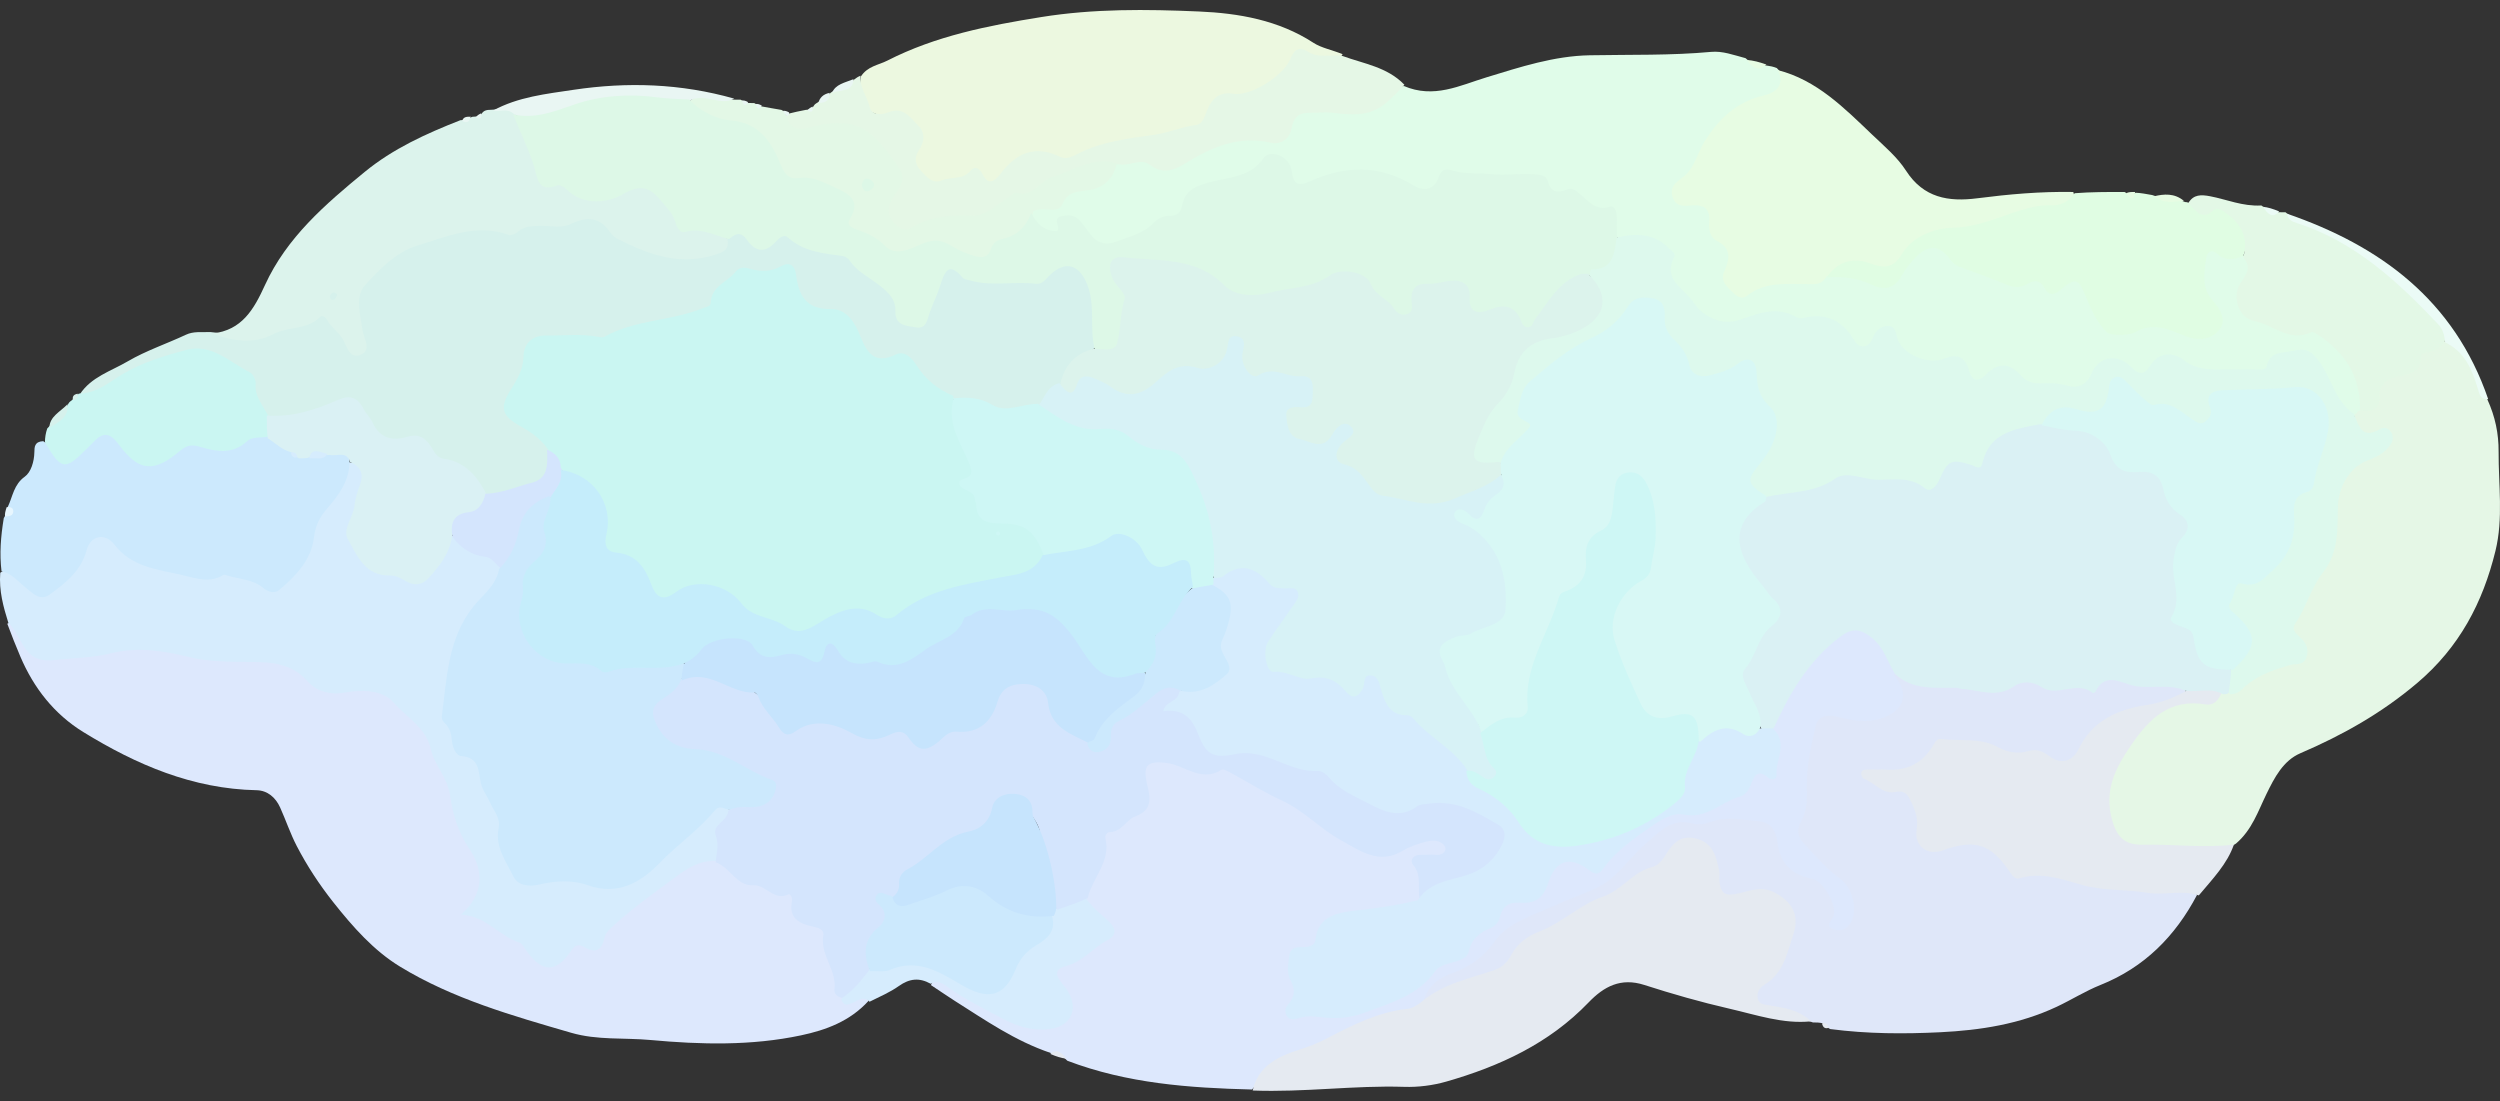
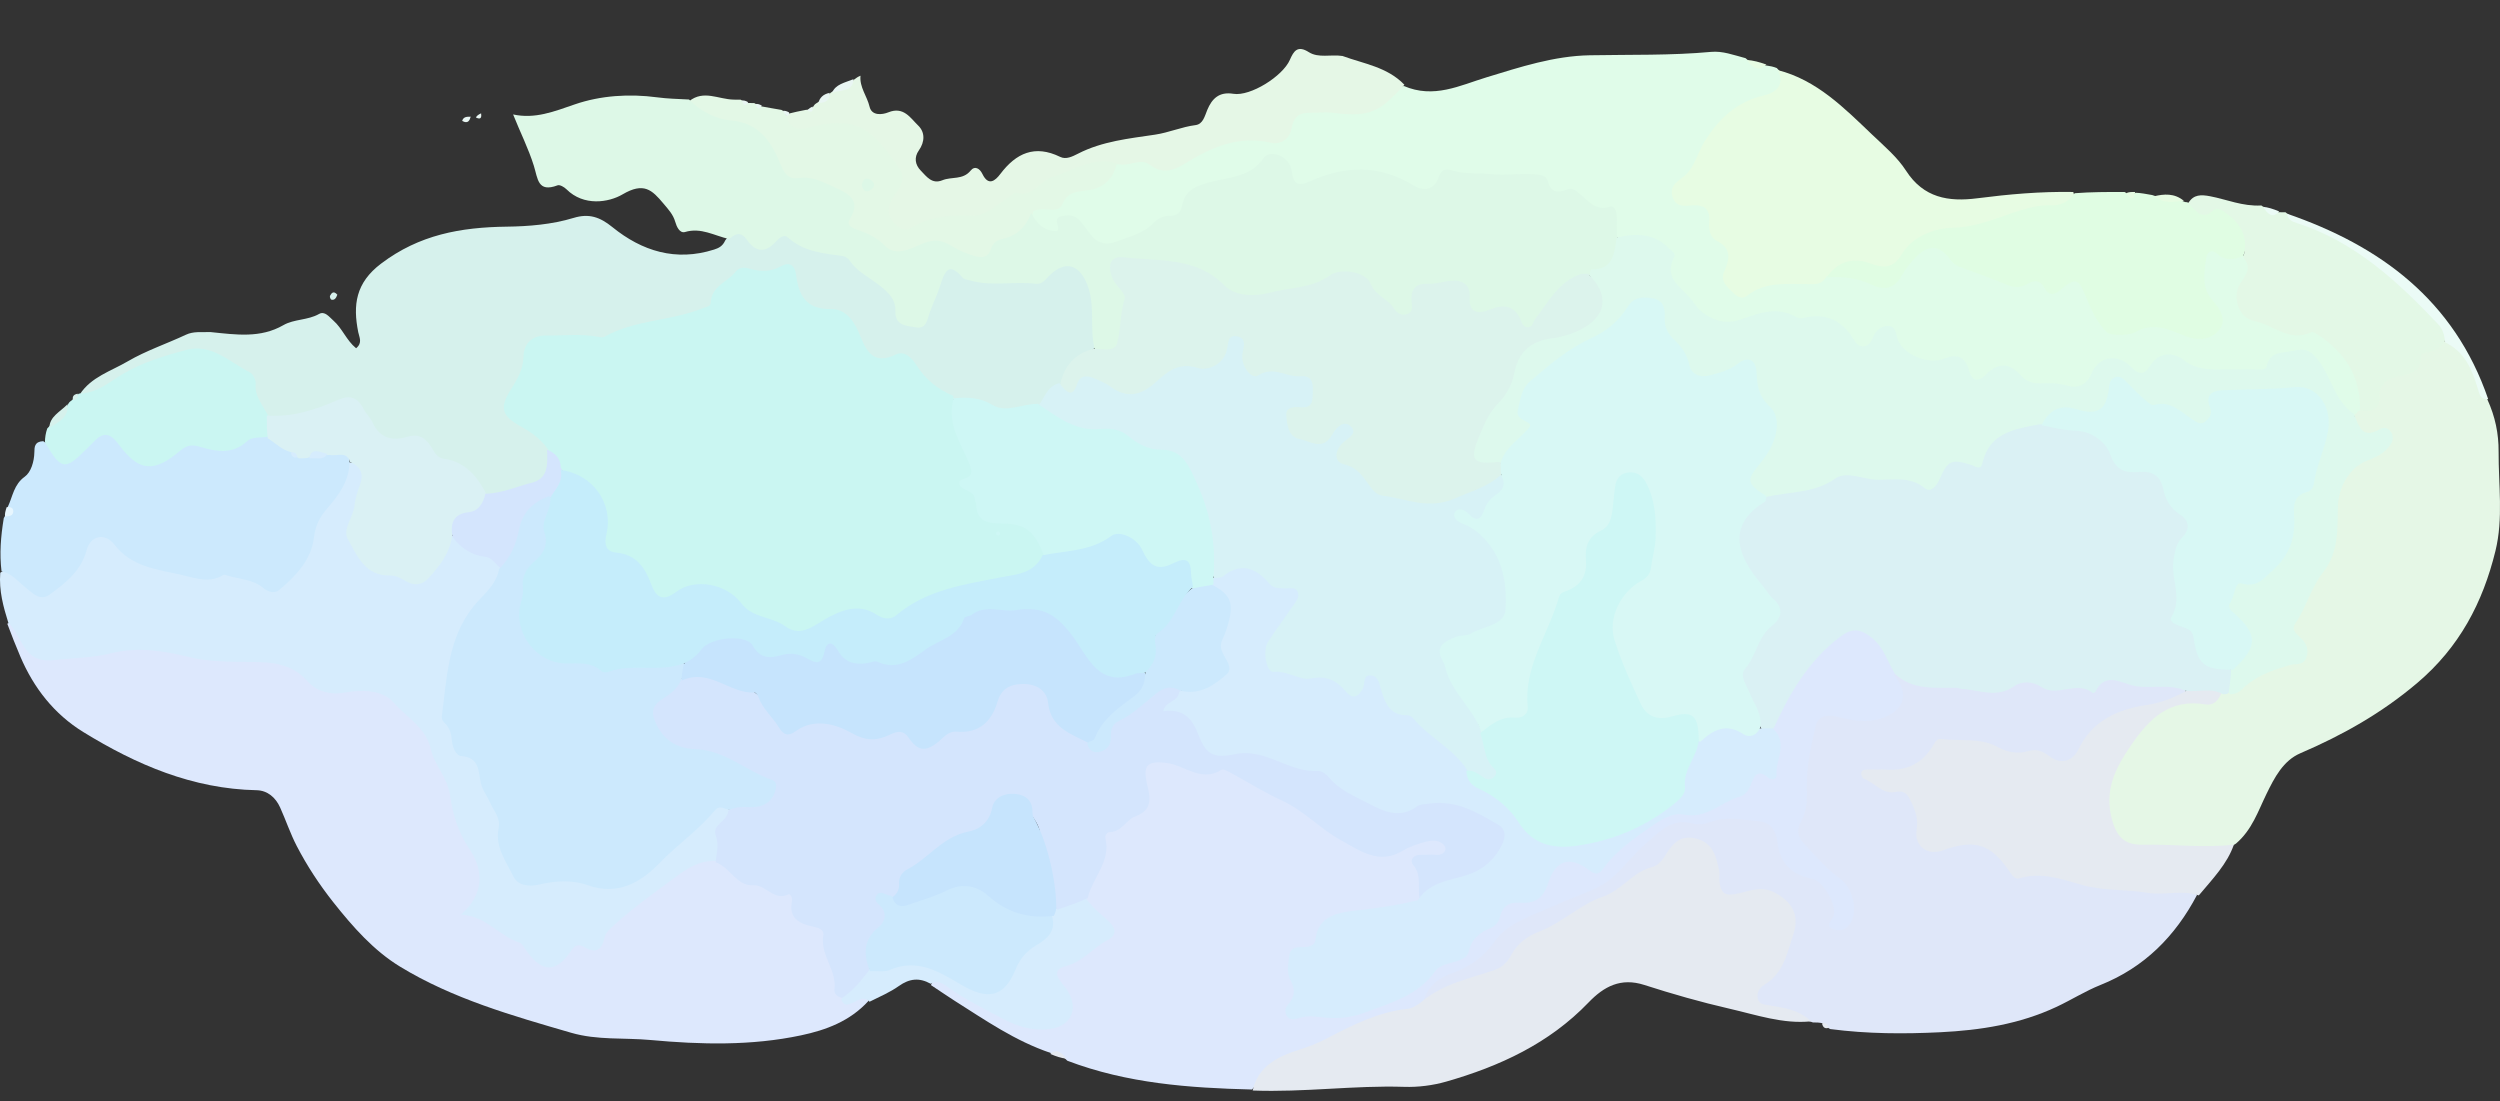
<svg xmlns="http://www.w3.org/2000/svg" width="193" height="85" viewBox="0 0 193 85" fill="none">
  <rect x="0" y="0" width="193" height="85" fill="#333333" stroke="none" />
  <g id="crowd2">
    <path id="Vector" d="M67.058 77.259C65.622 78.845 63.746 79.525 61.838 79.929C58.003 80.742 54.116 80.647 50.218 80.288C48.178 80.101 46.114 80.317 44.098 79.731C39.541 78.407 34.949 77.106 30.877 74.62C28.858 73.387 27.246 71.566 25.731 69.653C24.639 68.27 23.707 66.848 22.91 65.315C22.414 64.359 22.071 63.325 21.627 62.34C21.279 61.565 20.651 61.024 19.812 61.005C14.877 60.905 10.538 59.039 6.435 56.516C4.178 55.128 2.603 53.109 1.566 50.676C1.223 49.871 0.901 49.058 0.563 48.153C1.231 47.739 1.371 48.33 1.613 48.7C1.964 49.238 1.959 50.185 2.653 50.283C3.635 50.42 4.609 50.761 5.635 50.602C8.045 50.235 10.42 49.528 12.919 50.053C13.726 50.222 14.565 50.188 15.328 50.597C16.059 50.99 16.872 50.924 17.653 50.819C18.355 50.724 19.046 50.784 19.746 50.79C21.453 50.8 22.91 51.283 24.179 52.468C24.797 53.046 25.612 53.162 26.512 53.125C28.515 53.043 30.257 53.368 31.766 55.141C33.854 57.593 35.033 60.308 35.585 63.391C35.691 63.977 36.092 64.404 36.358 64.906C37.187 66.471 37.746 68.059 36.741 69.772C36.611 69.991 36.398 70.286 36.788 70.416C37.728 70.732 38.316 71.595 39.245 71.93C40.005 72.205 40.581 72.735 41.087 73.374C41.958 74.472 42.562 74.519 43.563 73.514C44.085 72.989 44.518 72.506 45.357 72.815C45.967 73.039 46.128 72.479 46.45 72.121C48.606 69.714 51.113 67.748 54.05 66.368C54.33 66.236 54.646 66.222 55.055 66.249C55.641 66.362 56.071 66.594 56.412 66.94C57.515 68.062 59.022 68.273 60.42 68.685C61.009 68.859 61.397 69.028 61.429 69.661C61.473 70.548 62.007 70.996 62.798 71.207C63.405 71.368 63.867 71.69 63.896 72.35C63.959 73.865 64.772 75.187 65.023 76.739C65.295 77.185 65.609 77.127 65.952 77.024C66.348 76.905 66.765 76.718 67.065 77.261L67.058 77.259Z" fill="#DDE8FD" />
    <path id="Vector_2" d="M108.36 6.631C110.691 7.642 112.696 6.597 114.76 5.969C117.367 5.174 119.972 4.317 122.735 4.267C125.859 4.208 128.984 4.293 132.103 4.005C132.982 3.923 133.816 4.243 134.756 4.491C135.236 4.929 135.706 5.098 136.339 5.053C136.656 5.098 136.885 5.14 137.168 5.253C138.041 6.119 138.038 6.512 137.199 7.172C136.922 7.391 136.613 7.584 136.27 7.652C133.547 8.188 132.304 10.352 131.04 12.453C130.681 13.049 130.385 13.661 129.897 14.187C129.259 14.875 129.462 15.461 130.399 15.48C131.737 15.506 132.325 16.105 132.338 17.388C132.338 17.475 132.346 17.583 132.402 17.641C133.42 18.741 133.937 19.924 133.55 21.507C133.415 22.056 134.188 22.726 134.84 22.362C136.394 21.494 138.046 21.602 139.704 21.573C140.06 21.568 140.392 21.449 140.799 21.256C142.039 20.916 143.161 21.045 144.229 21.523C145.338 22.022 146.153 21.789 146.784 20.729C147.233 19.971 147.789 19.288 148.689 18.997C149.457 18.749 150.009 18.868 150.679 19.475C152.336 20.974 154.332 21.766 156.63 21.533C156.717 21.526 156.817 21.459 156.886 21.488C157.965 21.958 159 22.125 160.143 21.528C160.538 21.32 160.976 21.9 161.18 22.362C161.391 22.842 161.56 23.341 161.834 23.795C162.713 25.254 163.431 25.663 165.027 25.165C166.178 24.803 167.181 25.046 168.228 25.37C168.606 25.487 168.954 25.684 169.35 25.743C169.941 25.827 170.522 25.769 170.91 25.273C171.337 24.727 171.097 24.151 170.738 23.7C169.941 22.697 169.743 21.57 169.923 20.354C170.084 19.243 170.469 19.003 171.509 19.409C171.981 19.594 172.443 19.612 173.023 19.62C174.182 20.206 173.823 20.985 173.422 21.755C172.678 23.177 172.992 23.945 174.483 24.531C175.728 25.02 176.89 25.508 178.338 25.431C179.571 25.368 180.492 26.511 181.22 27.492C182.099 28.674 182.566 30.036 182.318 31.654C182.223 31.878 182.133 31.981 181.925 32.102C180.93 32.2 180.566 31.564 180.378 30.878C180.038 29.64 179.051 28.822 178.454 27.753C178.093 27.107 176.272 27.247 175.623 28.023C174.997 28.77 174.264 28.909 173.403 28.88C171.63 28.82 169.812 29.181 168.184 28.028C167.627 27.632 166.888 27.804 166.386 28.366C165.716 29.115 165.08 29.215 164.225 28.569C163.162 27.764 162.425 27.933 161.737 29.073C161.206 29.952 160.491 30.266 159.525 30.097C158.047 29.838 156.427 30.144 155.208 28.867C154.862 28.506 154.268 28.645 153.862 28.967C152.904 29.727 152.141 29.751 151.576 28.511C151.344 28.004 150.893 27.922 150.349 28.009C148.589 28.297 147.037 28.065 146.166 26.226C145.818 25.492 145.428 25.706 144.966 26.173C143.918 27.223 143.477 27.226 142.551 26.043C141.823 25.117 140.931 24.983 139.822 24.827C137.706 24.531 135.713 24.618 133.621 25.091C131.721 25.518 130.67 23.819 129.599 22.576C129.013 21.895 128.546 21.106 128.667 20.061C128.757 19.269 127.554 18.483 126.437 18.47C125.96 18.464 125.477 18.623 124.915 18.39C124.63 18.142 124.543 17.886 124.543 17.622C124.537 16.873 124.324 16.364 123.45 16.303C122.965 16.269 122.569 15.92 122.197 15.614C121.737 15.234 121.252 14.994 120.634 15.06C120.278 15.1 119.866 15.07 119.661 14.772C118.927 13.701 117.903 13.983 116.842 13.928C115.462 13.854 114.05 14.187 112.696 13.706C112.095 13.492 111.614 13.561 111.208 14.136C110.63 14.952 109.828 14.973 108.975 14.606C108.614 14.45 108.244 14.3 107.899 14.115C105.758 12.986 103.655 13.437 101.562 14.237C100.488 14.646 99.747 14.58 99.346 13.284C99.05 12.329 98.245 12.086 97.63 12.738C96.575 13.857 95.181 14.052 93.828 14.363C92.78 14.603 91.914 14.978 91.542 16.084C91.445 16.374 91.27 16.707 90.972 16.778C89.402 17.145 88.299 18.417 86.742 18.855C85.483 19.209 84.549 19.069 83.71 18.018C83.213 17.398 82.596 16.337 81.865 17.899C81.715 18.219 81.332 18.153 81.028 18.068C80.247 17.847 79.725 17.372 79.58 16.445C79.704 16.01 79.986 15.867 80.297 15.857C81.118 15.823 81.828 15.638 82.282 14.851C82.464 14.535 82.876 14.495 83.221 14.466C84.483 14.363 85.462 13.82 86.174 12.64C87.275 12.184 88.283 12.059 89.304 12.608C89.895 12.925 90.479 12.822 91.051 12.474C93.189 11.165 95.429 10.246 98.021 10.608C98.728 10.706 99.224 10.334 99.422 9.671C99.71 8.708 100.388 8.431 101.306 8.349C102.016 8.288 102.716 8.291 103.402 8.407C105.001 8.679 106.344 8.217 107.495 7.106C107.716 6.892 107.957 6.7 108.379 6.642L108.36 6.631Z" fill="#E0FCE9" />
    <path id="Vector_3" d="M96.656 84.111C91.79 83.989 87.019 83.644 82.398 81.889C82.026 81.498 81.627 81.371 81.115 81.29C78.352 80.358 76.054 78.748 73.692 77.257C73.101 76.885 72.531 76.479 71.868 76.049C72.28 75.025 72.942 75.695 73.367 75.972C74.771 76.885 76.241 77.658 77.729 78.413C78.735 78.922 79.759 79.26 80.896 79.073C82.39 78.828 82.844 77.79 82.02 76.51C81.07 75.027 81.176 74.555 82.799 74.011C83.823 73.671 84.403 72.811 85.235 72.254C85.741 71.913 85.417 71.481 85.09 71.148C84.601 70.649 83.994 70.251 83.754 69.441C83.926 68.433 84.293 67.588 84.644 66.736C84.728 66.532 84.939 66.329 84.913 66.144C84.636 64.242 86.135 63.614 87.338 62.862C88.325 62.244 88.407 61.492 88.145 60.502C87.76 59.04 88.267 58.436 89.774 58.586C90.594 58.668 91.444 58.718 92.172 59.201C92.436 59.376 92.729 59.489 93.046 59.394C95.281 58.724 96.817 60.252 98.585 61.107C101.116 62.331 103.085 64.411 105.618 65.622C106.138 65.87 106.637 65.817 107.151 65.654C107.946 65.403 108.735 65.129 109.516 64.836C110.017 64.646 110.537 64.556 111.062 64.717C111.469 64.841 111.77 65.092 111.775 65.553C111.78 66.06 111.411 66.203 110.999 66.284C110.74 66.335 110.477 66.335 110.213 66.356C109.719 66.393 109.482 66.585 109.677 67.124C109.92 67.802 109.891 68.504 109.775 69.303C108.653 70.488 107.202 70.443 105.837 70.525C104.758 70.591 103.752 70.749 102.821 71.309C102.517 71.491 102.172 71.663 102.069 72.014C101.823 72.847 101.332 73.315 100.459 73.547C99.596 73.776 99.781 74.603 99.9 75.22C100.058 76.041 100.314 76.809 99.86 77.637C99.591 78.128 100.008 78.157 100.406 78.202C103.006 78.492 105.428 77.788 107.835 76.956C108.173 76.84 108.484 76.677 108.732 76.426C109.814 75.331 110.883 74.228 112.437 73.784C112.831 73.674 113.05 73.296 113.213 72.927C113.493 72.296 113.942 71.839 114.554 71.533C114.673 71.475 114.82 71.422 114.881 71.32C115.652 69.995 116.705 69.187 118.322 69.137C118.816 69.121 118.966 68.485 119.169 68.045C119.99 66.276 120.782 65.939 122.595 66.699C123.244 66.971 123.54 66.67 123.946 66.292C125.424 64.923 126.849 63.471 128.836 62.809C129.213 62.685 129.593 62.479 129.981 62.545C131.52 62.809 132.633 61.788 133.916 61.289C134.375 61.109 134.676 60.708 134.914 60.273C135.061 60.004 135.214 59.75 135.478 59.56C135.895 59.262 136.637 59.94 136.837 59.159C137.064 58.272 137.283 57.354 136.808 56.359C136.684 55.303 137.339 54.646 137.745 53.889C138.658 52.192 139.827 50.738 141.258 49.398C143.168 47.603 144.546 48.3 145.918 50.482C146.142 50.841 146.198 51.306 146.475 51.77C147.821 53.81 147.238 55.248 144.955 55.847C144.021 56.093 143.131 55.94 142.218 55.776C140.827 55.528 140.273 55.892 140.247 57.296C140.218 58.787 139.6 60.22 139.899 61.737C139.975 62.123 139.859 62.545 139.651 62.883C139.007 63.928 139.292 64.764 140.096 65.585C140.775 66.276 141.487 66.923 142.208 67.567C143.179 68.435 143.709 69.509 143.324 70.86C143.184 71.349 142.91 71.737 142.435 71.945C141.572 72.322 140.959 71.882 141.047 70.95C141.2 69.306 140.783 68.715 139.294 68.058C138.022 67.496 136.906 66.738 136.827 65.107C136.787 64.305 136.278 63.83 135.468 63.746C134.42 63.635 133.375 63.471 132.325 63.761C131.86 63.891 131.372 64.002 130.892 63.915C129.366 63.635 128.282 64.345 127.319 65.411C125.329 67.62 122.969 69.251 120.14 70.275C118.042 71.034 115.995 71.977 114.749 74.059C114.337 74.745 113.488 75.019 112.733 75.238C111.564 75.576 110.74 76.305 110.017 77.355C109.761 77.677 109.534 77.988 109.247 77.993C107.471 78.023 106.083 79.223 104.415 79.551C103.929 79.646 103.486 79.825 103.09 80.107C102.222 80.73 101.272 81.16 100.235 81.416C98.696 81.796 97.664 82.865 96.651 84.119L96.656 84.111Z" fill="#DDE8FD" />
    <path id="Vector_4" d="M109.862 77.396C110.15 76.285 110.91 75.572 111.921 75.208C113.348 74.691 114.47 73.992 115.409 72.653C116.407 71.228 118.265 70.701 119.861 69.972C120.964 69.471 122.12 69.07 123.208 68.576C124.828 67.84 125.786 66.191 127.14 65.051C128.153 64.198 129.056 63.143 130.623 63.57C131.09 63.697 131.573 63.631 132.046 63.457C133.281 62.998 134.547 63.298 135.788 63.404C136.68 63.48 137.128 64.13 137.221 65.029C137.382 66.6 138.324 67.571 139.912 67.845C140.744 67.99 141.863 69.933 141.541 70.727C141.39 71.099 140.844 71.498 141.572 71.751C142.187 71.965 142.691 71.656 142.963 71.06C143.383 70.139 143.003 68.542 142.095 67.874C141.021 67.085 140.176 66.104 139.284 65.138C138.701 64.507 138.722 64.003 139.06 63.391C139.548 62.507 139.503 61.617 139.49 60.625C139.469 59.089 139.823 57.529 140.179 56.017C140.343 55.326 141.005 55.131 141.783 55.323C142.918 55.603 144.05 55.849 145.259 55.455C146.99 54.888 147.441 53.584 146.23 52.101C146.563 51.7 146.948 51.806 147.262 52.077C147.951 52.676 148.764 52.729 149.608 52.703C150.355 52.679 151.091 52.779 151.83 52.877C153.033 53.033 154.247 53.302 155.416 52.629C155.831 52.389 156.398 52.325 156.828 52.5C158.137 53.033 159.509 52.684 160.834 52.885C161.095 52.925 161.354 52.953 161.605 52.832C163.967 51.687 166.265 52.919 168.659 53.096C168.925 53.925 168.392 54.028 167.878 54.228C166.682 54.695 165.402 54.782 164.186 55.162C162.769 55.606 161.716 56.45 160.94 57.682C160 59.176 159.441 59.34 157.823 58.577C157.665 58.503 157.499 58.361 157.338 58.39C155.092 58.788 153.11 57.326 150.896 57.474C150.36 57.511 149.827 57.421 149.46 57.91C148.354 59.382 146.869 59.931 145.072 59.765C144.903 59.749 144.718 59.752 144.512 59.944C144.903 60.38 145.412 60.591 145.95 60.72C147.629 61.126 148.215 61.794 148.325 63.472C148.449 65.367 148.632 65.486 150.463 65.027C152.395 64.541 154.047 65.053 155.261 66.637C155.699 67.209 156.132 67.402 156.815 67.304C158.008 67.138 159.116 67.317 160.259 67.835C161.882 68.568 163.713 68.307 165.45 68.523C166.395 68.64 167.363 68.772 168.337 68.626C168.78 68.56 169.21 68.677 169.614 69.083C167.928 72.289 165.537 74.688 162.159 76.039C160.993 76.506 159.921 77.185 158.778 77.723C155.91 79.069 152.875 79.536 149.793 79.689C147.003 79.826 144.195 79.821 141.293 79.444C141.042 79.314 140.907 79.19 140.712 78.998C140.448 78.934 140.25 78.934 139.955 78.932C138.786 78.552 137.722 78.172 136.598 77.942C135.257 77.668 134.98 76.731 136.028 75.799C137.11 74.836 137.63 73.633 138.015 72.318C138.638 70.194 137.453 68.827 135.273 69.146C135.012 69.183 134.753 69.225 134.492 69.262C132.811 69.497 132.56 69.32 132.402 67.647C132.341 67.025 132.225 66.431 131.89 65.9C131.301 64.966 130.148 64.729 129.436 65.536C127.604 67.624 125.189 68.827 122.833 70.139C121.534 70.862 120.318 71.73 118.914 72.268C118.304 72.503 117.684 72.859 117.346 73.429C116.481 74.873 115.109 75.48 113.586 75.855C112.512 76.118 111.467 76.398 110.67 77.245C110.49 77.435 110.224 77.522 109.857 77.404L109.862 77.396Z" fill="#DFE7F9" />
    <path id="Vector_5" d="M6.16 30.445C7.042 29.094 8.57 28.653 9.86 27.896C11.272 27.07 12.858 26.542 14.349 25.843C14.943 25.563 15.542 25.658 16.26 25.637C18.244 25.84 20.102 26.122 21.878 25.101C22.707 24.623 23.757 24.732 24.625 24.241C25.076 23.985 25.409 24.462 25.736 24.747C26.428 25.352 26.744 26.278 27.491 26.885C28.003 26.468 27.736 26.041 27.657 25.647C27.235 23.544 27.454 21.837 29.42 20.351C32.365 18.121 35.553 17.543 39.129 17.498C40.797 17.477 42.61 17.332 44.28 16.823C45.463 16.461 46.31 16.749 47.273 17.53C49.564 19.388 52.173 20.206 55.129 19.266C55.475 19.155 55.786 19.013 55.987 18.562C56.596 17.688 57.224 17.643 57.898 18.322C58.444 18.87 59.008 18.989 59.631 18.448C60.304 17.865 61.009 17.912 61.671 18.43C62.4 18.997 63.199 19.261 64.115 19.24C64.513 19.229 64.975 19.261 65.242 19.538C66.698 21.045 68.957 21.797 69.546 24.117C69.673 24.616 70.061 24.805 70.538 24.821C71.013 24.837 71.256 24.526 71.383 24.125C71.702 23.116 72.137 22.156 72.57 21.198C72.882 20.507 73.362 20.266 74.03 20.773C75.006 21.515 76.106 21.657 77.278 21.475C77.764 21.398 78.241 21.486 78.719 21.546C79.542 21.652 80.25 21.472 80.912 20.913C82.324 19.723 83.654 20.203 84.3 21.99C84.86 23.531 84.609 25.106 84.649 26.761C83.593 27.579 82.588 28.323 81.962 29.574C81.274 30.142 80.901 30.888 80.136 31.382C78.55 31.825 77.08 32.055 75.634 31.208C75.143 30.92 74.531 31.036 73.874 30.925C72.454 30.524 71.417 29.764 70.631 28.643C70.129 27.927 69.485 27.6 68.585 27.88C67.635 28.175 66.976 27.751 66.522 26.922C66.289 26.497 66.073 26.067 65.851 25.637C65.419 24.792 64.746 24.227 63.798 24.191C62.31 24.133 61.568 23.272 61.254 21.963C61.048 21.1 60.684 20.731 59.787 21.098C59.42 21.248 59.001 21.272 58.615 21.198C56.916 20.879 56.024 21.905 55.282 23.169C55.082 23.512 54.971 23.974 54.528 24.006C53.002 24.114 51.77 25.13 50.268 25.312C49.065 25.457 47.848 25.46 46.753 26.212C46.146 26.629 45.299 26.186 44.555 26.23C43.768 26.278 42.974 26.201 42.188 26.275C41.393 26.349 40.86 26.758 40.77 27.576C40.66 28.569 40.23 29.418 39.725 30.247C39.047 31.358 39.134 31.799 40.208 32.522C41.042 33.084 41.982 33.519 42.446 34.623C42.7 36.694 42.251 37.396 40.377 37.837C39.533 38.035 38.72 38.444 37.709 38.28C37.173 38.085 36.881 37.752 36.654 37.378C36.2 36.62 35.561 36.137 34.709 35.923C34.582 35.892 34.429 35.871 34.342 35.786C33.062 34.543 31.608 33.865 29.747 33.973C29.048 34.013 28.708 33.116 28.317 32.538C27.185 30.87 26.874 30.746 25.111 31.604C23.712 32.284 22.276 32.461 20.672 32.131C20.11 31.677 19.743 31.197 19.556 30.593C18.806 28.178 16.281 26.848 13.811 27.505C11.668 28.075 9.741 29.094 7.833 30.173C7.34 30.453 6.852 30.788 6.163 30.448L6.16 30.445Z" fill="#D6F1EC" />
    <path id="Vector_6" d="M181.756 32.031C181.898 31.931 181.967 31.881 182.049 31.751C182.827 31.379 183.363 30.941 183.537 30.046C183.679 29.308 184.337 28.93 185.049 28.756C185.759 28.582 186.326 28.31 186.598 27.534C186.883 26.727 187.841 26.819 188.498 26.328C190.451 26.381 190.675 27.999 191.288 29.228C191.536 29.722 191.52 30.339 192.024 30.835C192.636 32.171 192.9 33.488 192.892 34.863C192.879 37.425 193.267 40.017 192.647 42.539C191.668 46.527 189.871 49.963 186.614 52.723C183.862 55.056 180.856 56.748 177.591 58.149C176.264 58.719 175.591 60.025 174.971 61.295C174.324 62.617 173.862 64.06 172.622 65.121C171.633 65.786 170.522 65.765 169.516 65.723C168.07 65.66 166.621 65.625 165.175 65.538C163.647 65.446 163.209 65 162.813 63.543C162.264 61.524 162.243 59.632 163.848 58.022C164.09 57.78 164.283 57.463 164.441 57.154C165.589 54.935 167.378 53.855 169.893 53.993C170.334 54.016 170.762 53.866 171.229 53.557C171.445 53.433 171.574 53.38 171.809 53.312C172.308 53.235 172.67 53.095 172.986 52.839C174.134 51.91 175.459 51.338 176.884 51.011C177.726 50.818 177.953 50.298 177.451 49.691C176.684 48.76 176.86 47.989 177.473 47.089C178.38 45.754 178.929 44.215 179.729 42.806C180.296 41.806 180.133 40.436 180.22 39.23C180.357 37.325 180.774 35.657 182.93 35.092C183.139 35.037 183.334 34.918 183.511 34.783C183.856 34.522 184.347 34.261 184.139 33.757C183.967 33.343 183.521 33.651 183.191 33.662C182.125 33.694 181.713 33.092 181.753 32.034L181.756 32.031Z" fill="#E5F7E6" />
    <path id="Vector_7" d="M55.237 66.463C54.016 66.421 53.068 67.033 52.263 67.63C50.474 68.952 48.635 70.229 47.022 71.786C46.814 71.987 46.708 72.203 46.65 72.457C46.447 73.37 45.959 73.612 45.138 73.129C44.692 72.868 44.418 72.905 44.08 73.409C42.934 75.109 41.879 75.096 40.681 73.459C40.501 73.214 40.343 72.85 40.1 72.77C38.535 72.272 37.527 70.712 35.585 70.607C37.43 69.002 37.321 67.126 36.237 65.537C35.353 64.241 34.931 62.756 34.751 61.444C34.553 59.993 33.545 59.101 33.26 57.829C32.893 56.182 31.386 55.388 30.397 54.242C29.534 53.245 27.908 53.231 26.684 53.456C25.409 53.685 24.425 53.353 23.728 52.574C22.211 50.883 20.215 51.141 18.363 51.099C17.065 51.07 15.88 51.036 14.571 50.717C12.647 50.249 10.617 49.909 8.512 50.447C7.16 50.793 5.63 50.788 4.229 50.954C1.708 51.255 1.787 49.136 0.642 48.075C0.257 46.835 -0.086 45.618 0.019 44.217C0.742 43.7 1.173 44.251 1.629 44.618C3.3 45.958 3.439 45.958 5.039 44.515C5.643 43.969 5.991 43.277 6.308 42.544C6.97 41.023 8.039 40.773 9.132 41.966C10.385 43.335 12.064 43.673 13.726 43.995C14.88 44.219 16.012 44.531 17.291 44.182C18.181 43.94 19.281 44.372 20.165 44.916C20.807 45.309 21.416 45.357 21.941 44.758C22.891 43.668 23.91 42.602 23.96 41.026C23.981 40.374 24.243 39.844 24.702 39.393C25.731 38.379 26.327 37.123 26.81 35.688C27.948 35.698 28.33 36.173 28.146 37.308C27.977 38.345 27.615 39.337 27.375 40.361C27.072 41.66 27.961 43.38 29.209 43.831C29.497 43.937 29.798 43.998 30.093 44.082C32.827 44.855 32.949 44.803 34.313 42.224C34.434 41.992 34.524 41.744 34.746 41.456C35.031 41.298 35.287 41.279 35.419 41.456C35.973 42.2 36.778 42.467 37.614 42.718C38.089 42.858 38.427 43.193 38.67 43.744C38.844 44.958 38.058 45.615 37.43 46.328C36.023 47.925 35.036 49.767 34.878 51.862C34.748 53.593 34.302 55.406 35.231 57.103C35.445 57.493 35.564 57.99 36.013 58.103C37.079 58.372 37.311 59.13 37.377 60.074C37.419 60.652 37.752 61.146 38.034 61.645C38.517 62.494 38.831 63.344 38.789 64.384C38.746 65.392 39.303 66.323 39.765 67.213C40.1 67.859 40.768 68.036 41.48 67.917C43.111 67.651 44.708 67.762 46.315 68.155C48.075 68.585 49.405 67.582 50.543 66.484C51.904 65.173 53.335 63.941 54.697 62.632C55.145 62.199 55.581 61.882 56.246 62.436C56.396 62.727 56.43 62.969 56.296 63.141C55.757 63.832 55.575 64.59 55.691 65.458C55.739 65.806 55.578 66.139 55.237 66.463Z" fill="#D6ECFD" />
    <path id="Vector_8" d="M109.69 77.384C111.403 75.925 113.477 75.55 115.422 74.869C115.955 74.682 116.396 74.26 116.66 73.74C117.127 72.822 117.937 72.265 118.824 71.919C120.597 71.23 122.012 69.813 123.724 69.23C125.245 68.713 126.055 67.288 127.583 66.924C127.986 66.829 128.382 66.353 128.617 65.955C129.192 64.984 129.876 64.406 131.079 64.778C132.299 65.155 132.496 66.2 132.721 67.222C132.784 67.515 132.7 67.839 132.747 68.14C132.858 68.81 133.045 69.188 133.958 69.024C134.901 68.855 135.861 68.356 136.898 68.855C138.278 69.523 138.949 70.602 138.471 72.046C137.988 73.51 137.711 75.147 136.178 76.044C135.824 76.252 135.621 76.627 135.695 77.052C135.782 77.548 136.207 77.548 136.611 77.617C137.724 77.807 138.872 77.936 139.801 78.849C137.658 79.068 135.597 78.35 133.51 77.87C131.296 77.361 129.103 76.735 126.939 76.038C125.126 75.455 123.825 76.152 122.635 77.392C119.597 80.556 115.768 82.322 111.641 83.502C110.606 83.797 109.479 83.94 108.405 83.905C104.539 83.779 100.694 84.341 96.707 84.188C97.126 82.319 98.62 81.564 100.29 81.042C100.998 80.82 101.668 80.564 102.336 80.216C104.344 79.166 106.373 78.129 108.677 77.878C109.057 77.836 109.324 77.646 109.69 77.39V77.384Z" fill="#E5EAF1" />
-     <path id="Vector_9" d="M66.446 5.927C66.966 5.104 67.807 5.033 68.496 4.682C72.238 2.769 76.278 1.977 80.385 1.317C84.438 0.665 88.507 0.71 92.561 0.887C95.625 1.019 98.697 1.549 101.394 3.302C102.032 3.716 102.853 3.85 103.65 4.186C103.077 5.212 102.167 4.629 101.507 4.476C100.465 4.236 99.95 4.46 99.612 5.439C99.383 6.104 98.808 6.479 98.153 6.677C97.029 7.017 96.018 7.722 94.762 7.653C94.247 7.624 93.812 7.986 93.643 8.458C93.02 10.192 91.445 10.366 90.006 10.622C87.671 11.034 85.317 11.311 83.113 12.269C82.564 12.506 82.005 12.506 81.443 12.303C79.984 11.775 78.77 12.19 77.772 13.311C77.141 14.018 76.532 14.628 75.579 13.77C75.26 13.485 74.914 13.67 74.595 13.823C74.027 14.098 73.41 14.166 72.803 14.232C71.198 14.404 70.172 13.129 70.605 11.535C70.998 10.086 70.306 9.073 68.876 9.007C66.865 8.915 66.179 8.091 66.446 5.93V5.927Z" fill="#ECF8E0" />
    <path id="Vector_10" d="M26.985 35.545C27.003 37.126 26.146 38.216 25.277 39.23C24.684 39.924 24.349 40.554 24.235 41.507C24.029 43.228 22.834 44.468 21.549 45.55C21.174 45.864 20.662 45.669 20.324 45.389C19.495 44.703 18.45 44.719 17.506 44.418C17.424 44.391 17.308 44.346 17.25 44.381C16.154 45.059 15.094 44.629 13.988 44.376C12.098 43.943 10.146 43.769 8.821 42.029C8.129 41.122 6.997 41.322 6.699 42.444C6.261 44.08 5.063 45.006 3.833 45.901C3.062 46.466 2.458 45.721 1.909 45.297C1.36 44.872 0.935 44.281 0.117 44.101C-0.046 42.753 0.057 41.428 0.292 39.998C0.445 39.675 0.751 39.549 0.598 39.14C0.988 38.316 1.065 37.406 1.909 36.802C2.392 36.456 2.64 35.638 2.653 34.91C2.659 34.501 2.667 34.094 3.332 34.057C4.591 34.958 5.811 34.902 6.992 33.888C7.989 33.033 8.507 33.075 9.417 34.091C11.111 35.981 11.658 36.052 13.708 34.548C14.244 34.155 14.782 33.97 15.424 34.142C16.685 34.479 17.909 34.619 19.047 33.73C19.392 33.461 19.875 33.469 20.414 33.516C21.19 33.714 21.702 34.192 22.356 34.606C22.612 34.791 22.762 34.981 23.092 35.026C23.359 35.044 23.541 35.049 23.818 35.039C24.388 35.026 24.863 35.049 25.425 34.857C26.117 34.828 26.797 34.587 26.985 35.54V35.545Z" fill="#CCE9FD" />
    <path id="Vector_11" d="M141.002 21.347C140.632 22.028 140.07 21.93 139.55 21.933C137.94 21.943 136.294 21.714 134.882 22.822C134.446 23.163 134.066 22.872 133.734 22.537C133.296 22.096 132.779 21.685 133.106 20.962C133.547 19.991 133.692 19.167 132.491 18.566C132.034 18.336 131.897 17.708 131.95 17.154C132.042 16.177 131.612 15.787 130.646 15.855C130.05 15.898 129.377 16.016 129.124 15.201C128.891 14.451 129.348 14.1 129.881 13.712C130.815 13.032 131.021 11.834 131.602 10.91C132.744 9.089 134.103 7.859 136.193 7.36C137.378 7.078 137.737 6.331 137.236 5.41C140.252 6.173 142.374 8.337 144.548 10.411C145.464 11.284 146.47 12.129 147.143 13.174C148.499 15.283 150.431 15.591 152.632 15.309C155.057 14.998 157.487 14.776 160.058 14.821C160.417 15.892 159.498 16.014 158.923 16.072C156.983 16.272 155.149 16.729 153.421 17.645C152.956 17.89 152.389 17.758 151.866 17.805C149.95 17.977 148.169 18.468 146.916 20.075C146.409 20.724 145.768 21.12 144.984 20.825C143.58 20.294 142.329 20.627 141.004 21.344L141.002 21.347Z" fill="#E7FCE3" />
-     <path id="Vector_12" d="M56.158 18.427C56.282 19.168 56.045 19.382 55.338 19.622C52.567 20.564 50.144 19.686 47.74 18.477C47.51 18.361 47.273 18.189 47.136 17.981C46.325 16.738 45.302 16.69 44.061 17.295C43.33 17.648 42.502 17.419 41.718 17.44C41.098 17.456 40.501 17.432 39.987 17.889C39.807 18.047 39.459 18.203 39.272 18.134C36.778 17.226 34.487 18.271 32.215 18.96C30.576 19.456 29.309 20.784 28.183 22.016C27.378 22.897 27.824 24.293 27.985 25.462C28.074 26.119 28.692 26.959 27.919 27.355C27.032 27.808 26.768 26.737 26.475 26.207C26.145 25.608 25.549 25.278 25.245 24.689C25.14 24.483 24.873 24.304 24.707 24.473C23.72 25.491 22.261 25.172 21.081 25.805C19.698 26.55 17.985 26.383 16.399 25.745C18.69 25.499 19.606 23.866 20.456 22.008C22.131 18.34 25.108 15.772 28.148 13.278C30.328 11.489 32.856 10.333 35.54 9.28C35.87 9.278 36.086 9.214 36.363 9.061C36.432 9.008 36.561 9.006 36.627 9.006C36.852 9 36.991 8.953 37.168 8.795C37.361 8.499 37.593 8.481 37.923 8.475C38.564 8.486 39.153 8.024 39.731 8.665C40.578 10.167 41.261 11.645 41.691 13.217C41.844 13.772 42.064 14.075 42.673 14.007C43.027 13.967 43.383 14.022 43.689 14.22C45.41 15.342 47.136 15.223 48.87 14.263C49.49 13.919 50.052 13.975 50.527 14.524C51.181 15.284 52.018 15.899 52.401 16.883C52.601 17.398 53.007 17.651 53.554 17.535C54.57 17.319 55.34 17.809 56.164 18.422L56.158 18.427Z" fill="#DCF3EC" />
    <path id="Vector_13" d="M171.508 53.472C171.255 54.102 170.87 54.48 170.271 54.38C167.505 53.923 165.94 55.451 164.51 57.544C163.275 59.352 162.414 61.051 163.066 63.344C163.449 64.685 164.095 65.239 165.415 65.21C167.721 65.157 170.031 65.482 172.456 65.205C171.941 66.698 170.82 67.844 169.748 69.126C168.413 68.675 167.099 69.142 165.811 68.928C164.138 68.649 162.37 68.781 160.76 68.327C159.118 67.862 157.58 67.292 155.862 67.815C155.606 67.894 155.389 67.656 155.231 67.421C153.716 65.149 152.505 64.74 150.006 65.643C148.771 66.089 147.747 65.308 147.969 64.022C148.124 63.123 147.789 62.381 147.412 61.647C147.211 61.26 146.926 61.014 146.348 61.138C145.353 61.355 144.731 60.436 143.899 60.117C143.783 60.072 143.664 59.819 143.686 59.681C143.723 59.412 143.989 59.415 144.208 59.412C144.649 59.407 145.09 59.378 145.528 59.412C147.169 59.544 148.43 58.95 149.259 57.504C149.394 57.269 149.547 57.011 149.848 57.05C151.299 57.238 152.856 56.929 154.181 57.649C154.994 58.093 155.769 58.219 156.561 57.987C157.271 57.779 157.736 58.021 158.245 58.399C159.079 59.019 159.995 58.81 160.454 57.852C161.533 55.607 163.515 54.744 165.792 54.414C166.787 54.269 167.679 53.915 168.6 53.438C169.579 52.751 170.54 52.767 171.511 53.477L171.508 53.472Z" fill="#E5EAF1" />
    <path id="Vector_14" d="M141.034 21.402C141.82 20.252 142.968 19.809 144.369 20.331C145.377 20.706 146.143 20.753 146.8 19.655C147.673 18.194 149.368 17.618 150.795 17.579C152.669 17.526 154.226 16.79 155.899 16.267C156.699 16.016 157.482 15.824 158.332 15.85C159.055 15.874 159.689 15.605 160.166 14.916C161.42 14.821 162.655 14.818 164.014 14.821C164.339 15.024 164.558 15.108 164.874 14.879C165.307 14.9 165.682 14.974 166.152 15.058C166.954 15.375 167.735 15.259 168.54 15.539C168.667 15.605 168.711 15.605 168.825 15.61C169.617 15.877 170.297 16.045 171.134 15.953C172.72 15.779 173.942 18.054 173.179 19.753C172.417 20.083 171.759 20.133 171.158 19.587C170.68 19.154 170.387 19.513 170.326 19.922C170.16 21.041 169.928 22.2 170.799 23.173C171.419 23.87 171.952 24.736 171.29 25.506C170.646 26.258 169.648 26.332 168.619 25.915C167.402 25.419 166.212 24.831 164.774 25.675C164.423 25.881 162.977 25.95 162.658 25.651C161.903 24.949 161.417 23.883 161.021 22.886C160.491 21.553 160.23 21.392 159.171 22.3C158.633 22.762 158.195 22.907 157.804 22.189C157.456 21.55 156.986 21.64 156.477 21.941C155.984 22.231 155.506 22.215 154.973 21.996C153.767 21.505 152.542 21.057 151.315 20.613C150.962 20.487 150.719 20.268 150.508 19.98C149.761 18.959 148.953 18.853 148.016 19.743C147.547 20.189 147.124 20.719 146.81 21.284C146.235 22.321 145.417 22.434 144.48 21.975C143.414 21.453 142.308 21.344 141.039 21.405L141.034 21.402Z" fill="#E0FDE3" />
    <path id="Vector_15" d="M66.43 5.85C66.345 6.734 66.942 7.431 67.129 8.233C67.298 8.959 68.108 8.864 68.583 8.671C69.765 8.193 70.29 9.12 70.887 9.695C71.409 10.199 71.415 10.935 70.929 11.621C70.568 12.136 70.626 12.706 71.09 13.178C71.544 13.643 71.953 14.242 72.753 13.915C73.457 13.624 74.331 13.909 74.927 13.176C75.254 12.772 75.634 12.999 75.846 13.437C76.305 14.384 76.827 13.96 77.223 13.434C78.445 11.817 79.886 11.154 81.847 12.112C82.298 12.334 82.786 12.086 83.227 11.862C85.085 10.906 87.156 10.695 89.159 10.397C90.244 10.236 91.223 9.795 92.294 9.658C92.872 9.584 92.999 8.977 93.205 8.478C93.564 7.621 94.115 7.061 95.216 7.241C96.53 7.455 99.029 5.884 99.578 4.62C99.871 3.95 100.164 3.467 101.043 4.027C101.789 4.502 102.742 4.185 103.642 4.322C105.291 4.929 107.086 5.161 108.419 6.541C107.98 7.059 107.505 7.502 107.02 7.93C105.817 8.99 104.373 8.906 102.94 8.711C102.373 8.634 101.826 8.711 101.277 8.7C100.317 8.679 99.86 8.983 99.689 9.98C99.559 10.735 98.844 11.194 98.097 11.02C95.63 10.439 93.532 11.363 91.55 12.59C90.582 13.189 89.737 13.45 88.792 12.741C88.025 12.165 87.267 12.841 86.404 12.69C84.718 12.614 83.375 13.582 81.836 13.701C81.53 13.725 81.253 13.933 81.066 14.176C80.496 14.912 79.841 15.43 78.83 15.245C78.667 15.216 78.456 15.266 78.332 15.385C76.516 17.105 74.149 16.936 71.929 17.274C71.531 17.335 71.164 17.462 70.818 17.665C70.129 18.069 69.486 18.045 68.892 17.477C68.319 16.931 68.055 16.166 68.48 15.564C69.992 13.429 68.538 12.197 67.224 10.864C66.087 9.711 64.72 9.824 63.287 10.001C62.334 10.12 61.252 10.542 60.56 9.275C60.579 9.025 60.65 8.906 60.864 8.777C61.342 8.658 61.716 8.576 62.191 8.486C62.445 8.468 62.585 8.418 62.759 8.265C62.841 8.125 62.891 8.056 63.025 7.972C63.4 7.724 63.77 7.584 64.076 7.214C64.136 7.156 64.134 7.151 64.136 7.151C64.669 6.766 65.39 6.737 65.915 6.161C66.102 6.014 66.227 5.929 66.43 5.845V5.85Z" fill="#E5F7E6" />
    <path id="Vector_16" d="M173.177 19.869C173.612 18.322 173.01 17.274 171.802 16.412C171.475 16.179 171.134 16 170.881 16.232C169.962 17.069 169.527 16.261 168.938 15.678C169.342 14.992 169.936 15.024 170.617 15.15C171.899 15.393 173.127 15.944 174.575 15.863C175.008 16.169 175.362 16.417 175.924 16.383C176.122 16.383 176.238 16.385 176.444 16.388C177.449 17.259 178.674 17.544 179.785 17.998C183.39 19.465 185.912 22.249 188.525 24.938C188.873 25.297 189.048 25.748 188.734 26.334C188.446 26.899 187.981 27.041 187.522 27.179C187.282 27.253 186.889 27.205 186.894 27.519C186.907 28.902 185.854 28.881 184.941 29.105C184.192 29.29 183.659 29.826 183.693 30.583C183.746 31.715 183.107 31.755 182.186 31.689C182.263 29.108 181.062 27.261 178.998 25.872C178.824 25.756 178.544 25.582 178.415 25.645C176.729 26.466 175.483 25.046 174.019 24.782C172.828 24.569 172.301 22.927 172.929 21.916C173.295 21.325 173.924 20.705 173.174 19.869H173.177Z" fill="#E3F8E6" />
    <path id="Vector_17" d="M20.68 33.718C20.07 33.818 19.479 33.686 19.067 34.069C17.919 35.135 16.642 34.847 15.37 34.475C14.797 34.306 14.394 34.391 13.934 34.779C11.884 36.512 10.736 36.436 9.161 34.306C8.448 33.343 7.912 33.367 7.187 34.156C7.007 34.348 6.814 34.531 6.627 34.715C5.012 36.33 4.724 36.285 3.468 34.145C3.476 33.755 3.524 33.449 3.645 33.084C4.199 32.451 4.883 32.044 5.236 31.245C5.316 31.089 5.366 31.021 5.495 30.941C5.69 30.77 5.838 30.635 6.031 30.44C6.083 30.387 6.081 30.385 6.083 30.385C7.445 30.39 8.44 29.49 9.498 28.864C11.04 27.954 12.71 27.461 14.386 27.012C16.331 26.489 17.724 27.962 19.286 28.743C19.537 28.867 19.772 29.355 19.74 29.646C19.648 30.53 20.176 31.116 20.582 31.876C21.01 32.488 21.015 33.047 20.677 33.726L20.68 33.718Z" fill="#CAF6F2" />
    <path id="Vector_18" d="M60.695 8.931C61.093 10.404 62.278 9.876 62.996 9.715C66.334 8.963 67.487 10.19 69.406 12.971C69.926 13.726 69.562 14.375 69.1 15.011C68.49 15.853 68.337 16.682 69.269 17.434C69.612 17.711 69.992 17.827 70.359 17.592C71.808 16.671 73.415 16.592 75.053 16.653C76.151 16.692 76.816 15.829 77.677 15.373C77.941 15.23 78.231 14.824 78.405 14.877C79.759 15.286 80.316 13.921 81.197 13.673C82.804 13.222 84.314 12.021 86.222 12.623C85.918 13.905 85.111 14.568 83.847 14.71C83.097 14.795 82.421 14.824 82.01 15.782C81.662 16.592 80.543 15.871 79.769 16.315C79.582 17.5 79.062 18.27 77.943 18.59C77.566 18.698 77.186 18.885 76.964 19.226C76.215 20.395 75.191 20.281 74.209 19.711C72.982 19.001 71.81 18.861 70.472 19.384C69.448 19.785 68.406 19.753 67.588 18.793C67.3 18.453 66.854 18.318 66.437 18.183C65.561 17.901 65.07 17.421 65.418 16.423C65.627 15.827 65.347 15.41 64.843 15.104C64.125 14.668 63.336 14.143 62.542 14.206C60.626 14.359 59.834 13.103 59.32 11.715C58.884 10.533 58.124 10.158 57.04 9.873C55.63 9.504 54.187 9.108 53.203 7.809C54.324 6.925 55.433 7.659 56.636 7.691C56.855 7.693 56.971 7.693 57.177 7.696C57.375 7.804 57.491 7.899 57.718 7.947C57.911 7.955 58.027 7.957 58.233 7.96C58.431 8.068 58.547 8.163 58.773 8.211C59.309 8.306 59.768 8.395 60.328 8.485C60.547 8.585 60.639 8.701 60.689 8.928L60.695 8.931Z" fill="#E3F8E6" />
    <path id="Vector_19" d="M83.841 69.364C84.361 70.095 84.989 70.57 85.57 71.101C86.061 71.549 86.33 72.162 85.499 72.581C84.367 73.154 83.635 74.244 82.258 74.595C80.933 74.933 81.976 75.846 82.353 76.395C83.319 77.793 82.746 79.218 81.044 79.44C79.743 79.612 78.563 79.255 77.405 78.643C75.98 77.891 74.547 77.168 73.222 76.242C72.861 75.988 72.446 75.614 71.847 75.946C70.963 75.455 70.206 75.545 69.393 76.12C68.723 76.595 67.952 76.928 67.131 77.334C66.646 76.849 66.279 77.239 65.909 77.376C65.569 77.503 65.213 77.814 64.941 77.168C65.448 76.189 66.186 75.5 67.049 74.801C68.084 74.584 69.029 74.389 69.976 74.249C71.588 74.012 72.934 74.914 74.238 75.645C76.336 76.825 77.196 76.664 78.212 74.447C78.603 73.592 79.255 73.054 79.981 72.568C80.561 72.18 80.975 71.724 81.044 70.9C81.136 70.607 81.234 70.428 81.419 70.18C82.187 69.671 82.907 69.293 83.844 69.359L83.841 69.364Z" fill="#D6ECFD" />
-     <path id="Vector_20" d="M56.675 7.614C55.667 8.194 54.596 7.25 53.416 7.683C52.654 8.21 51.901 8.031 51.163 7.981C48.349 7.791 45.565 7.764 42.932 9.039C41.887 9.546 40.799 9.482 39.683 8.809C39.134 8.295 38.604 8.683 38.06 8.538C39.984 7.479 42.169 7.25 44.296 6.93C48.423 6.316 52.548 6.44 56.673 7.611L56.675 7.614Z" fill="#E9F6F3" />
    <path id="Vector_21" d="M188.765 26.423C188.712 25.871 188.599 25.42 188.192 24.992C185.065 21.694 181.767 18.643 177.307 17.215C176.956 17.102 176.647 16.988 176.544 16.492C183.738 18.97 189.462 23.153 192.088 30.811C191.475 30.872 191.417 30.426 191.267 29.938C190.839 28.529 190.29 27.167 188.765 26.428V26.423Z" fill="#EBFBF6" />
    <path id="Vector_22" d="M168.595 15.505C167.851 15.557 167.044 15.774 166.305 15.149C167.052 14.977 167.856 14.893 168.595 15.505Z" fill="#E7FCE3" />
    <path id="Vector_23" d="M5.213 31.207C5.313 32.147 4.614 32.577 3.812 33.01C3.838 32.147 4.63 31.811 5.213 31.207Z" fill="#D6F1EC" />
    <path id="Vector_24" d="M65.889 6.113C65.844 7.098 64.962 6.921 64.239 7.156C64.501 6.509 65.195 6.39 65.889 6.113Z" fill="#E9F6F3" />
    <path id="Vector_25" d="M136.365 4.985C135.774 5.547 135.297 5.268 134.864 4.629C135.336 4.663 135.822 4.787 136.365 4.985Z" fill="#E7FCE3" />
    <path id="Vector_26" d="M175.953 16.324C175.409 16.915 175.058 16.495 174.699 15.965C175.087 16.002 175.494 16.128 175.953 16.324Z" fill="#EBFBF6" />
    <path id="Vector_27" d="M81.078 81.361C81.587 80.928 81.954 81.263 82.326 81.73C81.938 81.688 81.535 81.561 81.078 81.361Z" fill="#E5EAF1" />
    <path id="Vector_28" d="M0.515 39.154C0.806 39.114 1.049 39.194 1.022 39.51C0.996 39.824 0.732 39.853 0.389 39.88C0.357 39.669 0.418 39.45 0.515 39.154Z" fill="#E7F6FE" />
    <path id="Vector_29" d="M64.046 7.168C64.097 7.698 63.796 7.944 63.178 7.946C63.271 7.572 63.527 7.271 64.046 7.168Z" fill="#E9F6F3" />
    <path id="Vector_30" d="M164.829 14.821C164.782 15.375 164.55 15.541 164.148 14.911C164.333 14.821 164.531 14.818 164.829 14.821Z" fill="#E7FCE3" />
    <path id="Vector_31" d="M36.339 9.008C36.266 9.269 36.142 9.599 35.68 9.333C35.772 9.024 36.004 9.005 36.339 9.008Z" fill="#E9F6F3" />
    <path id="Vector_32" d="M140.661 79.009C140.883 78.943 141.091 78.996 141.168 79.347C140.936 79.428 140.735 79.365 140.661 79.009Z" fill="#E5EAF1" />
    <path id="Vector_33" d="M57.755 7.886C57.562 8.237 57.399 8.168 57.277 7.769C57.415 7.735 57.562 7.777 57.755 7.886Z" fill="#E9F6F3" />
    <path id="Vector_34" d="M58.811 8.151C58.618 8.502 58.454 8.431 58.333 8.035C58.47 8.001 58.618 8.043 58.811 8.151Z" fill="#E9F6F3" />
    <path id="Vector_35" d="M62.735 8.227C62.766 8.461 62.772 8.762 62.334 8.549C62.41 8.403 62.534 8.316 62.735 8.227Z" fill="#E9F6F3" />
    <path id="Vector_36" d="M60.758 8.976C60.616 8.883 60.531 8.762 60.439 8.567C60.579 8.532 60.729 8.572 60.919 8.68C60.935 8.831 60.885 8.897 60.758 8.976Z" fill="#E9F6F3" />
    <path id="Vector_37" d="M37.142 8.75C37.171 8.985 37.184 9.294 36.738 9.069C36.817 8.924 36.941 8.84 37.142 8.75Z" fill="#E9F6F3" />
    <path id="Vector_38" d="M5.999 30.395C6.065 30.624 5.999 30.833 5.64 30.899C5.574 30.669 5.632 30.455 5.999 30.395Z" fill="#D6F1EC" />
    <path id="Vector_39" d="M83.96 69.345C83.195 69.688 82.469 69.946 81.643 70.213C81.208 69.928 81.189 69.516 81.219 69.131C81.34 67.426 80.406 65.93 80.274 64.249C80.216 63.526 79.461 62.774 79.01 62.05C78.59 61.38 77.431 61.565 77.057 62.409C76.439 63.8 75.249 64.254 74.011 64.885C72.222 65.798 70.325 66.745 69.549 68.862C69.488 69.028 69.34 69.141 69.113 69.289C68.691 69.471 67.889 69.184 68.388 70.073C68.678 70.585 68.557 71.181 68.211 71.54C67.293 72.485 67.034 73.585 67.097 74.905C66.459 75.723 65.886 76.472 65.004 77.045C64.63 76.94 64.376 76.715 64.421 76.383C64.619 74.892 63.294 73.731 63.561 72.211C63.638 71.765 63.192 71.622 62.761 71.532C61.708 71.316 60.861 70.883 61.144 69.545C61.194 69.308 60.999 68.978 60.861 69.044C59.748 69.587 59.149 68.292 58.148 68.344C56.861 68.413 56.396 66.983 55.246 66.561C55.319 65.853 55.523 65.225 55.256 64.489C54.961 63.671 56.09 63.454 56.211 62.657C56.483 61.945 57.053 62.011 57.568 61.966C58.006 61.926 58.452 61.942 58.845 61.707C59.515 61.306 59.613 60.536 58.919 60.28C57.082 59.607 55.531 58.224 53.464 58.118C52.675 58.079 51.889 57.926 51.279 57.335C49.77 55.867 49.815 54.664 51.435 53.284C51.736 53.028 52.031 52.767 52.419 52.453C53.741 51.864 54.858 52.115 56.161 52.484C58.053 53.02 59.275 54.07 60.236 55.638C60.568 56.181 60.999 56.2 61.592 55.978C63.207 55.377 64.804 55.659 66.258 56.461C66.976 56.857 67.575 56.849 68.245 56.546C69.127 56.144 69.91 56.055 70.565 56.984C70.995 57.591 71.605 57.427 72.077 57.039C72.826 56.424 73.658 56.176 74.608 56.071C75.748 55.944 76.27 55.068 76.69 54.089C77.228 52.833 78.173 52.328 79.406 52.526C80.205 52.656 80.923 53.023 81.068 53.825C81.366 55.456 82.583 56.205 83.881 57.05C84.884 57.762 85.161 57.73 85.401 56.738C85.597 55.925 86.061 55.445 86.739 55.073C87.513 54.651 88.093 53.959 88.827 53.498C89.529 53.057 90.262 52.365 91.199 53.263C91.302 53.798 90.996 54.081 90.621 54.561C91.883 54.693 92.395 55.514 92.767 56.487C93.202 57.625 94.007 58.161 95.242 57.894C95.949 57.741 96.638 57.833 97.327 57.994C98.858 58.351 100.296 58.989 101.866 59.266C103.059 59.477 103.821 60.678 104.924 61.254C106.447 62.048 107.801 62.52 109.632 61.887C111.955 61.082 114.116 62.111 115.971 63.589C116.613 64.098 116.438 64.843 116.153 65.534C115.641 66.782 114.575 67.479 113.419 67.846C112.095 68.268 110.804 68.682 109.603 69.471C109.416 68.529 109.785 67.587 109.091 66.761C108.857 66.481 109.023 66.064 109.5 66.006C109.762 65.975 110.028 66.012 110.29 65.98C110.704 65.93 111.192 66.167 111.517 65.742C111.667 65.544 111.569 65.31 111.393 65.157C110.976 64.8 110.466 64.872 110.012 64.996C109.424 65.157 108.822 65.36 108.305 65.671C106.458 66.782 105.027 65.69 103.518 64.864C101.905 63.98 100.689 62.592 98.929 61.784C97.654 61.198 96.327 60.375 95.02 59.665C94.793 59.541 94.434 59.34 94.297 59.427C92.735 60.422 91.476 59.082 90.078 58.902C88.56 58.707 88.207 59.079 88.563 60.57C88.792 61.523 89.03 62.536 87.634 63.032C86.945 63.278 86.597 64.222 85.678 64.238C85.472 64.241 85.285 64.486 85.343 64.732C85.768 66.497 84.367 67.716 83.966 69.332L83.96 69.345Z" fill="#D4E5FD" />
    <path id="Vector_40" d="M39.604 8.833C41.296 9.205 42.766 8.611 44.375 8.057C46.37 7.371 48.584 7.228 50.725 7.513C51.514 7.619 52.29 7.637 53.195 7.682C54.129 8.653 55.33 9.202 56.428 9.3C58.745 9.506 59.589 11.079 60.323 12.823C60.61 13.509 60.943 13.858 61.663 13.747C62.69 13.591 63.563 14.063 64.424 14.457C65.419 14.911 66.537 15.407 65.622 16.887C65.326 17.367 65.717 17.579 66.136 17.718C66.957 17.993 67.677 18.32 68.348 19.004C69.139 19.811 70.338 19.196 71.185 18.827C72.1 18.426 72.734 18.531 73.496 19.006C74.011 19.326 74.589 19.574 75.17 19.75C75.676 19.904 76.275 19.948 76.484 19.27C76.634 18.782 76.911 18.552 77.389 18.444C78.474 18.204 79.199 17.552 79.614 16.433C80.038 17.272 80.601 17.858 81.622 17.84C81.896 17.486 81.221 16.892 81.896 16.708C82.408 16.568 82.96 16.563 83.358 17.027C83.643 17.357 83.899 17.713 84.158 18.064C84.67 18.764 85.377 18.961 86.137 18.666C87.14 18.275 88.238 18.054 89.037 17.225C89.378 16.871 89.826 16.644 90.333 16.66C90.887 16.676 91.175 16.349 91.252 15.895C91.471 14.589 92.487 14.309 93.524 14.037C94.967 13.66 96.527 13.673 97.553 12.206C98.079 11.454 99.583 12.103 99.715 13.171C99.852 14.269 100.237 14.406 101.177 13.982C103.869 12.765 106.518 12.723 109.12 14.314C109.896 14.789 110.714 14.681 111.052 13.71C111.297 13 111.638 13.018 112.239 13.193C113.16 13.459 114.19 13.343 115.047 13.441C116.343 13.588 117.602 13.309 118.861 13.501C119.143 13.544 119.399 13.673 119.468 13.939C119.684 14.8 120.193 14.961 120.951 14.636C121.405 14.441 121.674 14.744 121.991 14.995C122.645 15.52 123.17 16.296 124.247 15.969C124.648 15.847 124.801 16.307 124.814 16.684C124.83 17.122 124.822 17.563 124.822 18.117C125.226 20.025 124.883 20.574 122.901 21.223C120.827 21.656 119.958 23.35 118.847 24.714C118.08 25.659 117.826 25.788 117.095 24.82C116.549 24.094 115.966 24.018 115.145 24.208C113.72 24.54 113.493 24.387 113.118 22.996C112.957 22.403 112.654 22.054 112.036 22.052C111.332 22.052 110.64 22.205 109.954 22.352C109.413 22.469 109.413 22.962 109.318 23.392C109.038 24.68 108.41 24.91 107.415 24.036C106.827 23.522 106.172 23.086 105.705 22.41C104.911 21.257 103.869 21.065 102.602 21.648C100.298 22.706 97.902 23.218 95.358 22.767C94.859 22.68 94.432 22.479 94.078 22.139C92.758 20.864 91.112 20.497 89.365 20.434C88.702 20.41 88.053 20.32 87.399 20.236C86.961 20.178 86.483 20.157 86.203 20.584C85.945 20.98 86.232 21.342 86.398 21.69C86.588 22.086 86.874 22.429 87.069 22.825C87.28 23.25 87.312 23.669 87.016 24.068C86.742 24.44 86.668 24.828 86.713 25.3C86.86 26.899 86.256 27.385 84.522 27.01C84.089 25.34 84.567 23.68 83.973 22.067C83.377 20.445 82.29 20.051 81.052 21.236C80.738 21.534 80.466 21.975 79.975 21.909C78.299 21.693 76.595 22.134 74.937 21.661C74.729 21.603 74.447 21.593 74.328 21.45C73.243 20.152 72.919 20.978 72.594 22.02C72.375 22.722 72.042 23.39 71.789 24.084C71.583 24.646 71.536 25.435 70.691 25.271C69.995 25.137 69.066 25.181 69.121 23.949C69.166 22.967 68.245 22.287 67.643 21.843C66.918 21.308 66.118 20.906 65.595 20.117C65.484 19.951 65.25 19.795 65.054 19.766C63.553 19.555 62.038 19.439 60.824 18.328C60.529 18.059 60.156 18.362 59.914 18.634C59.106 19.542 58.354 19.5 57.663 18.515C57.261 17.945 56.844 17.932 56.298 18.457C55.132 18.193 54.124 17.542 52.886 17.911C52.474 18.032 52.234 17.497 52.129 17.127C51.965 16.549 51.588 16.156 51.221 15.718C50.334 14.66 49.706 14.04 48.062 15.005C47.006 15.628 45.069 15.95 43.729 14.61C43.56 14.441 43.214 14.243 43.048 14.306C41.504 14.892 41.523 13.792 41.214 12.802C40.8 11.472 40.161 10.213 39.609 8.828L39.604 8.833Z" fill="#DDF8E7" />
    <path id="Vector_41" d="M122.716 21.24C122.751 21.019 122.798 20.792 122.838 20.794C124.506 20.852 124.616 19.623 124.809 18.343C126.282 17.994 127.68 17.997 128.826 19.158C129.039 19.375 129.422 19.53 129.237 19.876C128.414 21.42 129.733 22.132 130.48 23.016C130.786 23.378 131.04 23.819 131.409 24.098C132.325 24.795 133.317 25.062 134.486 24.634C135.837 24.141 137.226 23.65 138.653 24.468C138.796 24.55 139.007 24.597 139.163 24.558C140.983 24.104 142.258 24.74 143.206 26.355C143.546 26.935 144.28 26.861 144.543 26.157C144.781 25.523 145.195 25.159 145.779 25.167C146.38 25.175 146.354 25.837 146.531 26.265C147.011 27.426 148.916 28.17 150.106 27.68C151.051 27.292 151.727 27.532 152.001 28.569C152.239 29.466 152.722 29.511 153.308 28.92C154.247 27.97 155.134 27.991 155.999 28.975C156.411 29.442 156.891 29.616 157.511 29.598C158.206 29.577 158.894 29.558 159.594 29.77C160.454 30.028 161.098 29.701 161.475 28.806C162.024 27.508 163.513 27.257 164.515 28.323C165.101 28.946 165.542 28.959 165.967 28.273C166.677 27.123 167.79 27.178 168.582 27.796C169.577 28.574 170.588 28.521 171.667 28.529C172.459 28.535 173.248 28.529 174.039 28.529C174.39 28.529 174.918 28.595 174.995 28.263C175.267 27.057 176.261 27.27 177.061 27.081C177.969 26.864 178.394 27.022 179.083 27.962C180.025 29.244 180.254 30.973 181.722 31.949C182.102 32.931 182.363 33.931 183.74 33.126C184.039 32.952 184.35 33.029 184.556 33.314C184.78 33.628 184.775 33.979 184.566 34.301C184.139 34.961 183.461 35.293 182.761 35.554C181.365 36.077 180.531 37.626 180.489 39.067C180.436 40.824 180.595 42.598 179.309 44.234C178.425 45.358 178.035 46.915 177.185 48.161C176.9 48.58 177.238 48.91 177.536 49.171C178.045 49.62 178.296 50.145 178.03 50.802C177.789 51.401 177.225 51.214 176.752 51.351C175.552 51.7 174.327 52.109 173.348 52.966C173.021 53.251 172.757 53.631 172.153 53.592C171.633 53.051 171.939 52.507 172.084 51.868C172.38 51.259 172.841 50.892 173.105 50.377C173.71 49.195 173.578 48.448 172.49 47.659C172.002 47.306 171.701 46.944 171.934 46.353C172.195 45.683 172.292 44.88 173.24 44.719C175.285 44.371 176.913 42.413 176.808 40.262C176.755 39.172 176.874 38.333 177.834 37.629C178.555 37.101 178.584 36.077 178.916 35.288C179.28 34.422 179.36 33.414 179.46 32.467C179.579 31.337 178.399 30.142 177.18 30.239C175.43 30.382 173.683 30.466 171.931 30.474C171.239 30.477 170.968 30.799 170.928 31.538C170.854 32.926 170.102 33.277 168.893 32.522C168.107 32.031 167.371 31.588 166.371 31.567C165.489 31.548 164.982 30.722 164.362 30.173C163.542 29.45 163.388 29.506 163.148 30.559C162.877 31.752 161.953 32.409 160.707 32.05C159.496 31.701 158.562 31.952 157.633 32.862C157.087 33.187 156.572 33.314 156.057 33.411C154.836 33.641 153.973 34.303 153.54 35.472C153.26 36.233 152.801 36.499 152.014 36.206C151.075 35.855 150.413 36.127 150.019 37.093C149.745 37.766 149.138 38.296 148.468 37.927C147.18 37.219 145.815 37.497 144.485 37.349C143.01 37.188 141.583 37.09 140.21 38.038C139.226 38.716 137.885 38.275 136.64 38.589C134.726 38.014 134.428 37.114 135.568 35.615C136.162 34.837 136.706 34.045 136.703 33.013C136.703 32.435 136.669 31.823 136.207 31.424C135.508 30.823 135.299 30.084 135.281 29.205C135.262 28.276 134.827 28.03 134.011 28.558C133.491 28.896 132.895 29.078 132.299 29.221C131.203 29.479 130.507 29.149 130.077 28.125C129.834 27.55 129.562 27.012 129.124 26.566C128.549 25.977 128.287 25.267 128.155 24.457C127.979 23.375 126.873 22.866 126.274 23.668C124.405 26.167 121.278 26.904 119.149 28.996C118.615 29.519 117.995 29.952 117.782 30.72C117.626 31.274 117.425 31.815 118.016 32.274C118.629 32.749 118.293 33.203 117.898 33.596C117.246 34.251 116.652 34.953 115.963 35.707C115.232 36.04 114.554 36.356 113.923 35.771C113.229 35.127 113.596 34.396 113.842 33.694C114.195 32.694 114.66 31.765 115.362 30.947C115.934 30.279 116.396 29.524 116.544 28.627C116.805 27.02 117.911 26.255 119.352 25.851C119.771 25.732 120.215 25.698 120.64 25.584C123.213 24.887 123.764 23.766 122.719 21.238L122.716 21.24Z" fill="#DDF9ED" />
    <path id="Vector_42" d="M172.242 51.676C172.226 52.296 172.139 52.842 172.052 53.492C171.934 53.597 171.815 53.597 171.612 53.597C170.68 53.056 169.743 53.452 168.74 53.333C167.273 52.684 165.787 53.309 164.389 52.85C163.518 52.565 162.404 52.03 161.779 53.383C161.75 53.447 161.589 53.523 161.565 53.505C160.335 52.478 158.82 53.893 157.546 53.011C156.944 52.597 156.055 52.576 155.535 52.951C154.152 53.946 152.782 53.252 151.402 53.178C151.273 53.17 151.149 53.096 151.02 53.093C149.402 53.059 147.713 53.336 146.29 52.019C145.684 51.043 145.449 49.982 144.459 49.201C143.509 48.451 142.876 48.541 142.042 49.174C139.672 50.969 138.205 53.42 136.967 56.144C136.737 56.479 136.46 56.503 136.064 56.416C135.391 55.16 134.882 53.916 134.42 52.65C134.267 52.227 134.244 51.755 134.515 51.38C135.26 50.354 135.523 49.042 136.484 48.145C137.107 47.562 137.036 46.942 136.526 46.285C135.938 45.525 135.267 44.836 134.777 43.994C133.383 41.603 133.858 39.772 136.352 38.365C138.189 37.932 140.033 38.106 141.672 36.95C142.57 36.317 143.863 37.035 144.989 37.04C146.195 37.045 147.473 36.768 148.602 37.689C149.075 38.075 149.529 37.478 149.755 36.953C150.368 35.539 150.69 35.401 152.223 35.911C152.534 36.014 152.912 36.341 153.044 35.75C153.564 33.443 155.456 33.127 157.427 32.76C159.989 32.675 162.293 32.913 163.547 35.496C163.842 36.106 164.47 36.119 165.046 36.101C166.268 36.061 167.062 36.573 167.363 37.787C167.54 38.499 167.999 39.017 168.527 39.502C169.149 40.075 169.361 40.788 168.841 41.505C168.046 42.603 168.128 43.825 168.223 45.05C168.279 45.746 168.466 46.435 168.236 47.134C168.115 47.506 168.178 47.857 168.553 48.039C169.308 48.404 169.619 48.984 169.669 49.816C169.714 50.544 170.263 50.953 170.915 51.209C171.324 51.37 171.778 51.386 172.237 51.681L172.242 51.676Z" fill="#DAF1F4" />
    <path id="Vector_43" d="M135.803 56.233C136.183 56.233 136.465 56.233 136.853 56.233C138.115 57.376 137.035 58.653 137.154 59.859C137.183 60.147 136.761 60.255 136.542 60.067C135.616 59.268 135.394 59.983 135.122 60.674C134.972 61.054 134.697 61.384 134.312 61.498C132.858 61.925 131.736 63.25 129.955 62.883C129.14 62.717 128.24 63.279 127.535 63.762C126.171 64.701 124.788 65.662 123.798 67.024C123.4 67.57 123.168 67.536 122.661 67.161C121.162 66.05 120.085 66.388 119.502 68.219C119.143 69.343 118.478 69.779 117.367 69.686C116.562 69.621 116.011 69.908 115.807 70.75C115.712 71.141 115.496 71.484 115.092 71.642C114.229 71.98 113.599 72.492 113.385 73.468C113.287 73.912 112.831 74.088 112.385 74.228C111.846 74.394 111.123 74.513 110.851 74.906C109.479 76.896 107.286 77.44 105.249 78.21C104.381 78.538 103.359 78.648 102.43 78.569C101.686 78.509 100.987 78.35 100.245 78.604C99.936 78.709 99.522 78.78 99.311 78.377C99.153 78.076 99.243 77.767 99.459 77.522C99.95 76.962 100.016 76.411 99.644 75.727C99.319 75.133 99.443 74.426 99.533 73.785C99.659 72.885 100.464 73.207 101.016 73.078C101.293 73.012 101.525 72.845 101.549 72.563C101.721 70.671 103.383 70.439 104.61 70.301C106.217 70.122 107.806 69.911 109.45 69.494C110.624 67.694 112.754 68.04 114.264 67.092C115.063 66.591 115.588 65.973 115.966 65.184C116.222 64.649 116.29 64.039 115.668 63.672C114.042 62.714 112.411 61.751 110.397 62.036C110.054 62.084 109.645 62.07 109.392 62.258C108.088 63.216 106.835 62.661 105.697 62.052C104.634 61.482 103.454 61.038 102.634 60.057C102.422 59.803 102.045 59.5 101.763 59.519C99.844 59.635 98.314 58.307 96.474 58.154C96.165 58.128 95.88 58.12 95.572 58.183C93.732 58.566 93.141 58.37 92.495 56.671C92.001 55.378 91.286 54.702 89.795 54.906C89.982 54.093 90.956 54.204 91.035 53.422C91.882 52.784 93.02 53.058 93.793 52.285C94.107 51.971 94.582 51.718 94.331 51.237C93.719 50.058 94.162 48.936 94.442 47.82C94.706 46.772 94.553 45.944 93.548 45.265C93.479 45.044 93.479 44.914 93.548 44.693C95.12 43.434 96.641 43.099 98.15 44.653C98.472 44.983 98.923 45.02 99.361 45.094C100.538 45.297 100.77 45.777 100.137 46.799C99.628 47.617 99.031 48.379 98.509 49.195C98.245 49.606 98.002 50.026 98.071 50.541C98.132 50.995 98.261 51.467 98.796 51.499C99.512 51.541 100.164 51.918 100.842 51.939C102.05 51.976 103.18 52.008 104.08 53.005C104.457 53.422 104.734 53.011 104.985 52.66C105.734 51.602 106.347 51.62 106.782 52.834C107.202 54.011 108.036 54.51 109.023 55.169C110.63 56.243 112.242 57.455 113.401 59.218C113.575 59.956 114 60.347 114.549 60.69C115.707 61.411 116.816 62.279 117.581 63.364C118.832 65.134 120.542 65.137 122.262 64.818C124.542 64.393 126.704 63.553 128.591 62.115C129.33 61.55 129.9 60.93 129.857 59.954C129.813 58.901 130.625 58.218 130.992 57.241C131.95 56.043 133.024 55.541 134.433 56.204C134.848 56.399 135.275 56.304 135.798 56.225L135.803 56.233Z" fill="#D6ECFD" />
    <path id="Vector_44" d="M42.291 34.672C41.7 33.817 40.932 33.329 40.127 32.878C38.696 32.075 38.583 31.434 39.427 30.088C39.908 29.323 40.388 28.542 40.412 27.55C40.438 26.449 41.135 25.879 42.219 25.898C43.531 25.919 44.848 25.75 46.154 26.001C46.318 26.032 46.529 26.074 46.656 26.003C49.028 24.66 51.828 24.792 54.295 23.781C54.541 23.681 54.852 23.681 54.868 23.359C54.923 22.09 56.153 21.784 56.781 20.986C57.053 20.643 57.401 20.604 57.842 20.738C58.655 20.984 59.492 21.002 60.265 20.567C61.02 20.142 61.37 20.559 61.455 21.206C61.663 22.818 62.22 23.884 64.149 23.86C65.371 23.847 65.997 24.895 66.422 25.961C66.92 27.209 67.511 28.172 69.145 27.373C69.858 27.024 70.42 27.676 70.757 28.204C71.449 29.281 72.349 30.035 73.584 30.558C73.953 32.292 74.114 33.997 75.112 35.451C75.26 35.664 75.344 36.008 75.225 36.211C74.705 37.095 75.267 37.733 75.531 38.523C75.93 39.715 76.608 40.077 77.764 40.072C79.419 40.064 80.266 41.127 80.759 42.668C80.68 43.645 80.062 44.043 79.334 44.31C78.221 44.716 77.083 45.038 75.901 45.202C73.705 45.511 71.61 46.12 69.797 47.466C69.053 48.018 68.3 48.139 67.461 47.714C66.276 47.118 65.128 47.374 64.081 48.026C62.595 48.952 61.239 49.247 59.563 48.247C58.483 47.603 57.38 47.105 56.425 46.21C55.209 45.07 53.678 45.595 52.311 46.059C51.031 46.495 50.58 46.482 50.002 45.239C49.448 44.043 48.738 43.194 47.389 42.922C46.616 42.766 46.407 42.175 46.463 41.412C46.661 38.71 45.993 37.599 43.465 36.414C42.906 35.905 42.663 35.3 42.296 34.662L42.291 34.672Z" fill="#CAF6F2" />
    <path id="Vector_45" d="M113.285 59.471C112.163 57.745 110.308 56.935 109.1 55.449C108.999 55.325 108.799 55.211 108.646 55.217C107.345 55.248 106.959 54.34 106.64 53.332C106.487 52.849 106.45 52.169 105.806 52.142C105.199 52.116 105.397 52.802 105.21 53.156C104.89 53.757 104.473 54.066 103.911 53.396C103.188 52.535 102.431 52.142 101.177 52.377C100.301 52.541 99.375 51.757 98.309 51.865C97.77 51.918 97.448 50.237 97.892 49.548C98.507 48.593 99.198 47.685 99.837 46.745C100.05 46.429 100.367 46.088 100.172 45.674C99.984 45.27 99.554 45.447 99.224 45.423C98.794 45.392 98.354 45.474 98.013 45.072C96.973 43.845 95.812 43.362 94.392 44.513C94.274 44.611 94.057 44.59 93.785 44.624C93.171 44.072 93.358 43.381 93.337 42.742C93.258 40.32 92.545 38.103 91.27 36.055C91.059 35.715 90.827 35.3 90.421 35.287C88.12 35.211 86.415 33.297 83.945 33.408C82.646 33.466 81.068 32.73 80.203 31.27C80.68 30.634 80.847 29.843 81.72 29.595C82.19 29.608 82.591 29.79 82.908 29.394C83.581 28.555 84.43 28.687 85.148 29.196C86.916 30.455 88.402 30.07 89.808 28.621C90.368 28.046 91.073 27.916 91.87 27.985C93.472 28.122 93.793 27.914 94.493 26.439C94.696 26.008 94.947 25.657 95.466 25.713C96.047 25.773 96.263 26.191 96.303 26.726C96.322 26.99 96.258 27.254 96.29 27.515C96.388 28.315 96.786 28.771 97.625 28.452C98.865 27.982 99.929 28.771 101.08 28.906C101.745 28.985 101.652 29.798 101.65 30.363C101.65 30.898 101.594 31.418 100.971 31.661C100.528 31.835 99.794 31.627 99.781 32.416C99.771 32.928 100.021 33.382 100.525 33.561C101.148 33.783 101.805 33.954 102.404 33.474C102.745 33.202 103.001 32.822 103.418 32.643C103.803 32.479 104.207 32.419 104.516 32.761C104.838 33.12 104.679 33.498 104.444 33.843C104.32 34.026 104.162 34.181 104.012 34.34C103.547 34.828 103.515 35.279 104.178 35.593C104.922 35.944 105.421 36.541 105.938 37.148C106.777 38.129 110.039 38.979 111.221 38.459C111.923 38.15 112.612 37.947 113.364 37.9C114.327 37.839 114.794 36.918 115.705 36.58C116.676 36.939 116.365 37.525 116.024 38.055C115.742 38.493 115.277 38.8 115.027 39.272C114.591 40.085 114.092 40.721 112.979 39.958C115.908 41.283 116.259 43.906 116.631 46.495C116.739 47.255 116.349 47.859 115.663 48.221C114.734 48.709 113.834 49.261 112.778 49.469C111.841 49.654 111.43 50.108 111.757 51.15C112.05 52.084 112.306 52.96 113.156 53.588C114.037 54.238 113.742 55.494 114.433 56.38C114.889 57.246 114.945 58.162 115.438 58.911C115.686 59.286 115.89 59.708 115.51 60.115C115.106 60.547 114.636 60.421 114.185 60.178C113.873 60.012 113.575 59.827 113.277 59.471H113.285Z" fill="#D7F2F6" />
    <path id="Vector_46" d="M115.924 36.617C114.834 37.612 113.557 37.928 112.369 38.459C110.263 39.398 108.587 38.493 106.735 38.264C106.212 38.198 105.919 37.767 105.642 37.374C105.162 36.688 104.703 36.063 103.776 35.852C103.009 35.677 102.995 34.888 103.623 34.228C103.98 33.856 104.858 33.498 104.296 32.93C103.721 32.35 103.117 33.065 102.842 33.558C102.122 34.854 101.122 34.038 100.314 33.891C99.462 33.735 99.359 32.775 99.301 32.067C99.248 31.426 99.894 31.394 100.383 31.439C101.433 31.537 101.32 30.837 101.349 30.159C101.38 29.42 101.217 28.98 100.346 29.046C99.29 29.125 98.314 28.214 97.134 28.985C96.588 29.341 95.738 28.162 95.925 27.256C96.039 26.707 96.226 26.111 95.516 25.971C94.741 25.818 94.841 26.52 94.714 27.027C94.424 28.196 93.207 28.637 92.466 28.404C90.954 27.932 90.083 28.729 89.212 29.515C88.069 30.544 87 30.779 85.718 29.84C85.335 29.558 84.868 29.375 84.425 29.191C83.876 28.964 83.374 28.98 83.15 29.655C82.796 30.724 82.35 30.302 81.849 29.663C82.16 28.275 82.918 27.343 84.351 26.945C85.082 26.884 86.045 27.219 86.238 26.509C86.536 25.414 86.462 24.235 86.816 23.097C86.961 22.636 86.114 22.089 85.868 21.451C85.478 20.424 85.715 19.738 86.813 19.867C89.478 20.186 92.334 19.806 94.535 22.044C95.419 22.942 97.031 22.865 98.016 22.599C99.554 22.182 101.277 22.279 102.668 21.258C103.478 20.664 105.442 20.978 105.801 21.878C106.186 22.847 107.162 23.066 107.637 23.839C107.854 24.19 108.221 24.398 108.661 24.237C109.105 24.074 109.007 23.651 108.978 23.327C108.893 22.332 109.242 21.849 110.316 21.907C110.87 21.936 111.432 21.72 111.994 21.675C112.873 21.604 113.517 21.947 113.456 22.913C113.38 24.177 114.111 24.259 114.945 23.923C116.135 23.443 116.974 23.564 117.457 24.855C117.552 25.108 117.747 25.33 118.056 25.251C118.341 25.18 118.349 24.847 118.497 24.657C119.51 23.351 120.281 21.788 121.98 21.174C122.139 21.115 122.329 21.147 122.606 21.139C124.287 22.778 124.02 24.422 122.049 25.433C121.294 25.818 120.5 26.027 119.682 26.143C118.106 26.364 117.188 27.248 116.89 28.866C116.726 29.756 116.243 30.537 115.652 31.146C114.913 31.909 114.559 32.819 114.174 33.74C113.425 35.53 113.712 35.896 115.747 35.651C116.108 35.907 116.114 36.205 115.926 36.614L115.924 36.617Z" fill="#DCF3EC" />
    <path id="Vector_47" d="M80.113 31.17C81.651 32.191 82.995 33.315 84.974 33.115C85.639 33.046 86.46 33.125 87.077 33.643C87.824 34.265 88.639 34.719 89.661 34.717C91.36 34.709 91.843 36.102 92.384 37.282C93.411 39.525 93.891 41.9 93.682 44.507C93.682 44.747 93.682 44.864 93.682 45.069C93.308 45.566 92.843 45.695 92.213 45.573C91.943 45.389 91.822 45.196 91.793 44.98C91.648 43.979 91.27 43.533 90.149 43.956C89.175 44.32 88.51 43.684 87.998 42.89C87.156 41.583 86.721 41.565 85.309 42.111C83.831 42.684 82.298 43.243 80.567 42.847C79.902 41.026 79.134 40.422 77.397 40.417C76.315 40.411 75.357 40.303 75.36 38.881C75.36 38.799 75.273 38.717 75.273 38.638C75.278 37.815 74.278 37.934 74.085 37.424C73.84 36.778 75.133 37.129 74.975 36.289C74.882 35.799 74.674 35.426 74.471 34.999C73.856 33.703 73.154 32.386 73.621 30.753C74.682 30.642 75.658 30.676 76.653 31.278C77.666 31.893 78.872 31.178 80.115 31.178L80.113 31.17Z" fill="#CEF7F5" />
    <path id="Vector_48" d="M20.674 33.845C20.595 33.267 20.595 32.729 20.595 32.074C22.569 32.238 24.372 31.625 26.132 30.855C27.034 30.462 27.628 30.704 28.064 31.559C28.259 31.945 28.607 32.256 28.784 32.649C29.325 33.858 30.344 34.045 31.404 33.729C32.32 33.457 32.8 33.774 33.262 34.455C33.521 34.837 33.679 35.331 34.263 35.412C35.777 35.621 36.712 36.592 37.445 37.943C37.881 38.98 37.229 39.458 36.543 39.709C35.717 40.01 35.231 40.508 34.909 41.379C34.706 42.738 33.927 43.691 33.123 44.593C32.663 45.111 32.048 45.29 31.352 44.873C30.985 44.654 30.539 44.417 30.135 44.43C28.164 44.485 27.562 42.868 26.844 41.603C26.422 40.862 27.28 39.925 27.369 39.023C27.422 38.468 27.615 37.919 27.805 37.386C28.085 36.595 27.866 36.038 27.026 35.66C26.741 34.787 26.042 35.243 25.456 35.122C24.86 35.167 24.351 34.998 23.825 35.328C23.569 35.386 23.371 35.386 23.073 35.386C22.836 35.243 22.696 35.104 22.501 34.914C21.762 34.747 21.31 34.233 20.68 33.842L20.674 33.845Z" fill="#DAF1F4" />
    <path id="Vector_49" d="M34.936 41.468C34.756 40.436 34.952 39.674 36.2 39.539C36.897 39.462 37.3 38.906 37.474 38.117C38.739 38.09 39.871 37.56 41.045 37.27C42.341 36.95 42.275 35.852 42.233 34.707C42.742 34.939 43.267 35.272 43.288 36.085C43.892 37.035 43.425 37.66 42.76 38.325C41.327 39.014 40.509 40.03 40.203 41.516C40.011 42.45 39.649 43.352 38.638 43.849C38.192 43.526 38.013 43.041 37.445 42.98C36.411 42.869 35.614 42.339 34.941 41.465L34.936 41.468Z" fill="#D4E5FD" />
    <path id="Vector_50" d="M38.527 43.927C39.422 43.056 39.847 42.009 40.063 40.911C40.327 39.578 41.092 38.773 42.401 38.301C42.903 38.712 42.736 39.188 42.618 39.652C42.509 40.077 42.314 40.504 42.404 40.937C42.633 42.045 42.185 42.856 41.475 43.663C39.95 45.4 40.105 48.45 41.728 50.057C41.979 50.306 42.243 50.638 42.575 50.654C44.301 50.733 45.953 51.285 47.706 51.279C49.358 51.277 50.991 51.108 52.727 51.1C53.084 51.601 52.936 51.995 52.596 52.456C52.263 53.298 51.572 53.657 50.991 54.069C50.344 54.525 50.302 55.032 50.556 55.655C51.139 57.085 52.168 57.779 53.762 57.843C55.968 57.93 57.623 59.526 59.621 60.223C60.024 60.363 59.935 60.798 59.821 61.147C59.61 61.796 59.138 62.155 58.491 62.276C57.808 62.405 57.084 62.141 56.322 62.524C55.873 62.437 55.549 62.12 55.176 62.574C53.92 64.094 52.282 65.21 50.915 66.628C49.447 68.148 47.676 69.156 45.375 68.338C44.156 67.905 42.871 67.995 41.623 68.288C40.805 68.48 39.965 68.346 39.636 67.667C39.073 66.504 38.195 65.377 38.495 63.931C38.657 63.155 38.118 62.611 37.844 61.98C37.619 61.463 37.239 60.991 37.121 60.455C36.912 59.521 37.039 58.481 35.611 58.368C35.189 58.333 34.933 57.679 34.891 57.196C34.843 56.644 34.722 56.175 34.305 55.789C34.189 55.684 34.086 55.473 34.104 55.328C34.497 52.396 34.556 49.363 36.506 46.872C37.224 45.956 38.266 45.27 38.535 43.932L38.527 43.927Z" fill="#CCE9FD" />
    <path id="Vector_51" d="M23.871 35.387C24.04 34.519 24.668 34.888 25.28 35.049C24.958 35.569 24.438 35.321 23.871 35.387Z" fill="#D6ECFD" />
    <path id="Vector_52" d="M22.454 34.945C22.683 34.879 22.892 34.94 22.96 35.301C22.731 35.367 22.522 35.307 22.454 34.945Z" fill="#D6ECFD" />
    <path id="Vector_53" d="M26.042 22.752C25.947 23.024 25.818 23.198 25.578 23.132C25.517 23.116 25.441 22.91 25.475 22.842C25.591 22.61 25.76 22.422 26.042 22.752Z" fill="#D6F1EC" />
    <path id="Vector_54" d="M66.527 14.28C66.659 13.695 66.957 13.689 67.297 13.951C67.546 14.143 67.548 14.41 67.297 14.605C66.96 14.869 66.661 14.864 66.527 14.28Z" fill="#DDF8E7" />
    <path id="Vector_55" d="M67.15 74.969C66.667 73.686 66.62 72.53 67.844 71.564C68.232 71.258 68.58 70.546 67.96 69.949C67.715 69.712 67.393 69.414 67.717 69.06C68.026 68.722 68.361 69.113 68.784 69.155C69.441 69.548 70.029 69.509 70.641 69.311C71.436 69.055 72.217 68.759 72.972 68.416C74.08 67.912 75.246 67.989 76.104 68.669C77.614 69.868 79.263 70.469 81.208 70.678C81.569 71.923 80.825 72.478 79.97 72.995C79.252 73.428 78.743 73.998 78.405 74.834C77.513 77.038 76.225 77.22 74.175 76.008C72.549 75.048 70.808 73.947 68.696 74.879C68.285 75.061 67.744 74.948 67.147 74.971L67.15 74.969Z" fill="#CCE9FD" />
    <path id="Vector_56" d="M81.348 70.706C79.371 70.938 77.738 70.46 76.252 69.125C75.437 68.394 74.284 68.135 73.096 68.742C72.175 69.212 71.151 69.486 70.169 69.837C69.623 70.033 69.13 70.043 68.892 69.267C69.301 68.985 69.433 68.637 69.407 68.209C69.375 67.708 69.657 67.32 70.032 67.124C71.679 66.272 72.777 64.581 74.759 64.2C75.629 64.032 76.379 63.469 76.593 62.377C76.754 61.554 77.532 61.224 78.324 61.284C79.047 61.34 79.662 61.683 79.701 62.562C79.709 62.733 79.701 62.934 79.781 63.074C80.76 64.755 81.543 67.803 81.546 70.106C81.501 70.373 81.456 70.521 81.346 70.711L81.348 70.706Z" fill="#C6E4FD" />
    <path id="Vector_57" d="M52.633 52.538C52.604 52.164 52.686 51.786 52.775 51.314C53.744 49.599 55.09 48.76 57.035 49.031C57.576 49.108 58.08 49.184 58.423 49.657C58.908 50.322 59.566 50.396 60.304 50.235C60.737 50.14 61.194 50.047 61.605 50.219C62.439 50.572 63.126 50.739 63.696 49.733C63.959 49.269 64.456 49.551 64.825 49.86C66.451 51.219 69.121 51.383 70.863 50.158C72.027 49.34 73.505 48.913 74.246 47.538C74.325 47.39 74.513 47.3 74.679 47.247C77.067 46.495 79.445 46.242 81.786 47.419C82.187 47.622 82.533 47.923 82.699 48.337C83.211 49.614 84.325 50.382 85.18 51.372C85.641 51.908 86.14 52.071 86.81 51.829C87.27 51.66 87.755 51.636 88.32 51.855C88.895 52.605 88.523 53.203 88.064 53.655C86.897 54.803 85.412 55.634 84.681 57.204C84.594 57.392 84.325 57.434 84.008 57.342C82.588 56.621 81.123 56.157 80.918 54.283C80.812 53.309 80.036 52.81 79.033 52.802C78.075 52.797 77.323 53.106 77.022 54.133C76.561 55.695 75.603 56.634 73.864 56.486C73.188 56.428 72.861 56.932 72.423 57.283C71.444 58.07 70.842 57.98 70.14 56.94C69.749 56.36 69.28 56.442 68.762 56.69C67.701 57.202 66.889 57.244 65.667 56.55C64.577 55.93 62.859 55.404 61.447 56.436C60.806 56.903 60.471 56.719 60.093 56.099C59.621 55.325 58.879 54.731 58.565 53.84C58.513 53.687 58.341 53.454 58.233 53.462C56.33 53.568 54.786 51.551 52.633 52.536V52.538Z" fill="#C6E4FD" />
    <path id="Vector_58" d="M83.934 57.384C84.119 57.207 84.443 57.176 84.493 57.044C85.082 55.476 86.399 54.618 87.647 53.676C88.109 53.328 88.375 52.813 88.407 52.109C88.681 49.348 89.861 47.171 92.001 45.435C92.561 45.329 93.02 45.242 93.582 45.152C95.163 45.97 95.342 46.707 94.588 48.863C94.461 49.224 94.218 49.536 94.258 49.968C94.324 50.71 95.369 51.47 94.669 52.077C93.762 52.864 92.682 53.676 91.159 53.331C90.051 52.687 89.368 53.457 88.748 53.964C87.998 54.576 87.288 55.228 86.409 55.64C85.81 55.919 85.75 56.389 85.757 56.943C85.765 57.492 85.47 57.872 84.963 58.023C84.488 58.165 84.092 58.02 83.929 57.384H83.934Z" fill="#CCE9FD" />
    <path id="Vector_59" d="M115.921 36.774C115.85 36.431 115.85 36.151 115.85 35.763C116.156 34.636 117.048 34.095 117.713 33.369C117.905 33.158 118.338 32.852 118.011 32.654C117.554 32.374 117.011 32.274 117.193 31.575C117.388 30.82 117.462 29.989 118.106 29.448C119.576 28.213 121.022 26.93 122.795 26.131C123.991 25.592 124.965 24.8 125.648 23.697C126.144 22.898 126.873 22.903 127.612 23.035C128.424 23.183 128.559 23.837 128.517 24.552C128.48 25.212 128.757 25.748 129.213 26.194C129.786 26.751 130.248 27.326 130.414 28.168C130.567 28.933 131.296 29.176 131.969 28.986C132.708 28.777 133.478 28.616 134.133 28.099C134.937 27.461 135.563 27.738 135.608 28.78C135.653 29.804 135.769 30.58 136.64 31.401C137.444 32.161 137.244 33.512 136.692 34.581C136.455 35.042 136.136 35.473 135.806 35.876C134.811 37.088 134.848 37.341 136.341 38.286C136.368 38.452 136.344 38.676 136.225 38.75C133.243 40.608 134.135 42.909 135.988 45.108C136.297 45.472 136.534 45.912 136.885 46.221C137.751 46.981 137.529 47.744 136.795 48.314C135.69 49.177 135.6 50.607 134.734 51.615C134.251 52.18 134.858 52.937 135.109 53.571C135.426 54.373 136.035 55.075 135.903 56.128C135.621 56.835 135.006 56.959 134.6 56.687C133.275 55.795 132.291 56.318 131.246 57.276C130.889 57.081 130.85 56.767 130.784 56.468C130.604 55.663 130.129 55.442 129.327 55.571C127.437 55.875 126.73 55.455 125.957 53.671C125.537 52.703 125.163 51.718 124.746 50.75C123.669 48.235 124.236 46.179 126.421 44.503C127.469 43.698 127.319 42.437 127.435 41.355C127.564 40.146 127.445 38.893 126.886 37.75C126.667 37.301 126.379 36.884 125.796 36.969C125.21 37.053 125.01 37.536 124.981 38.027C124.893 39.531 124.558 40.875 123.197 41.79C122.774 42.073 122.795 42.648 122.795 43.136C122.801 44.274 122.423 45.2 121.397 45.788C121.244 45.876 121.043 45.963 120.993 46.116C120.341 48.108 118.776 49.723 118.584 51.895C118.51 52.729 118.33 53.544 118.28 54.378C118.238 55.075 117.884 55.611 117.193 55.671C116.198 55.761 115.367 56.263 114.361 56.532C113.736 54.658 112.031 53.452 111.593 51.56C111.553 51.391 111.493 51.219 111.406 51.072C110.712 49.895 111.54 49.499 112.408 49.164C112.767 49.026 113.234 49.103 113.546 48.913C114.491 48.335 116.151 48.295 116.224 47.063C116.327 45.377 116.127 43.564 115.008 42.091C114.451 41.358 113.804 40.743 112.886 40.421C112.588 40.315 112.068 39.94 112.332 39.531C112.575 39.154 113.063 39.349 113.361 39.655C114.045 40.355 114.343 40.067 114.615 39.275C114.765 38.84 115.095 38.457 115.515 38.172C115.982 37.858 116.285 37.441 115.918 36.774H115.921Z" fill="#D8F8F5" />
    <path id="Vector_60" d="M172.396 51.706C170.1 51.703 169.659 51.32 169.329 49.143C169.245 48.589 168.762 48.51 168.374 48.365C167.986 48.22 167.416 48.001 167.635 47.636C168.535 46.148 167.55 44.644 167.804 43.158C167.912 42.53 168.004 41.947 168.458 41.493C169.118 40.828 168.999 40.171 168.3 39.725C167.524 39.231 167.17 38.55 166.994 37.719C166.782 36.732 166.17 36.357 165.186 36.434C164.13 36.518 163.381 36.402 162.908 35.08C162.589 34.188 161.576 33.294 160.259 33.254C159.396 33.23 158.538 33.022 157.609 32.821C158.169 31.723 158.982 31.19 160.251 31.581C161.951 32.106 162.61 31.671 162.813 29.955C162.858 29.588 162.908 29.251 163.31 29.119C163.661 29.003 163.893 29.216 164.117 29.435C164.524 29.834 164.909 30.259 165.336 30.636C165.627 30.892 166.044 31.333 166.286 31.264C167.614 30.892 168.369 31.824 169.292 32.407C169.569 32.584 169.883 32.837 170.25 32.541C170.627 32.238 170.802 31.903 170.598 31.396C170.234 30.488 170.807 30.158 171.554 30.127C173.43 30.053 175.304 30.061 177.185 29.887C178.972 29.723 180.041 31.507 179.727 33.259C179.476 34.66 178.829 35.93 178.634 37.326C178.587 37.664 178.418 37.898 178.085 37.988C177.006 38.284 177.067 39.068 177.114 39.968C177.196 41.522 176.739 42.881 175.504 43.979C174.768 44.633 174.296 45.398 173.034 45.04C172.517 44.892 172.528 46.024 172.182 46.512C172.024 46.734 172.063 46.977 172.314 47.196C174.335 48.956 174.364 49.874 172.398 51.695L172.396 51.706Z" fill="#D8F8F5" />
    <path id="Vector_61" d="M114.277 56.597C115.097 55.948 115.855 55.286 116.987 55.402C117.456 55.449 118.003 55.175 117.939 54.55C117.631 51.414 119.554 48.931 120.344 46.118C120.452 45.73 120.747 45.698 121.019 45.59C122.043 45.176 122.521 44.408 122.436 43.321C122.354 42.286 122.521 41.476 123.611 40.953C124.437 40.558 124.455 39.594 124.55 38.768C124.6 38.336 124.632 37.903 124.703 37.473C124.801 36.887 125.154 36.517 125.751 36.47C126.323 36.425 126.751 36.684 127.039 37.201C127.793 38.547 127.854 40.025 127.815 41.5C127.793 42.276 127.553 43.044 127.456 43.819C127.392 44.313 127.128 44.614 126.719 44.833C125.133 45.688 124.104 47.707 124.64 49.409C125.176 51.114 125.922 52.76 126.688 54.381C127.128 55.312 127.975 55.618 129.021 55.323C130.709 54.843 131.116 55.191 131.148 57.181C130.976 58.503 129.91 59.432 130.081 60.78C130.142 61.255 129.701 61.677 129.34 61.976C127.136 63.794 124.537 64.892 121.779 65.285C120.156 65.517 118.401 65.362 117.23 63.477C116.58 62.432 115.456 61.466 114.174 60.896C113.662 60.667 113.21 60.263 113.205 59.495C113.757 59.44 114.163 59.777 114.598 60.065C114.839 60.223 115.097 60.197 115.319 59.996C115.559 59.777 115.556 59.521 115.335 59.318C114.559 58.611 114.633 57.569 114.269 56.597H114.277Z" fill="#CEF7F5" />
    <path id="Vector_62" d="M92.101 45.308C90.911 46.337 90.702 48.021 89.396 48.868C89.082 49.071 89.164 49.528 89.211 49.863C89.325 50.675 89.045 51.304 88.425 51.913C88.145 52.008 87.85 51.932 87.623 52.021C84.844 53.13 83.976 50.707 82.878 49.211C81.619 47.498 80.571 46.765 78.418 47.1C77.291 47.274 76.075 46.638 75.003 47.467C74.837 47.593 74.473 47.593 74.43 47.728C73.953 49.177 72.512 49.38 71.48 50.127C70.327 50.961 69.248 51.776 67.719 51.082C67.524 50.995 67.221 51.148 66.967 51.19C66.023 51.349 65.228 51.151 64.711 50.261C64.299 49.554 63.827 49.398 63.64 50.346C63.444 51.325 62.985 51.227 62.352 50.852C61.676 50.454 61.017 50.364 60.222 50.602C59.425 50.839 58.647 50.829 58.114 49.839C57.625 48.937 54.854 49.184 54.139 50.148C53.809 50.591 53.432 50.91 52.87 51.182C50.893 51.971 48.822 51.161 46.919 51.882C46.782 51.934 46.536 51.908 46.436 51.816C45.629 51.077 44.644 51.227 43.686 51.219C41.374 51.198 39.575 48.77 40.205 46.553C40.311 46.181 40.409 45.772 40.366 45.4C40.264 44.516 40.617 43.891 41.261 43.342C41.963 42.743 42.356 42.078 42.018 41.046C41.736 40.188 42.562 39.404 42.496 38.399C42.905 37.718 43.483 37.214 43.288 36.285C45.771 36.607 47.37 38.85 46.819 41.228C46.634 42.02 46.748 42.577 47.595 42.664C49.12 42.817 49.78 43.793 50.27 45.089C50.616 46.002 51.07 46.551 52.213 45.685C53.664 44.59 56.116 45.084 57.227 46.569C58.098 47.733 59.57 47.577 60.634 48.356C61.882 49.269 62.93 48.195 64.03 47.62C65.157 47.031 66.392 46.617 67.64 47.432C68.158 47.77 68.709 47.907 69.221 47.477C71.538 45.527 74.391 45.139 77.222 44.574C78.378 44.345 79.809 44.329 80.484 42.869C82.313 42.497 84.205 42.566 85.802 41.37C86.427 40.903 87.76 41.56 88.148 42.4C88.768 43.735 89.354 44.089 90.557 43.49C91.623 42.959 91.922 43.263 91.953 44.302C91.964 44.603 92.048 44.901 92.101 45.308Z" fill="#C5EDFB" />
    <path id="Vector_63" d="M77.049 41.358C76.853 41.252 76.851 41.144 76.991 41.046C77.02 41.025 77.088 41.028 77.117 41.046C77.255 41.146 77.249 41.252 77.052 41.355L77.049 41.358Z" fill="#CEF7F5" />
  </g>
</svg>